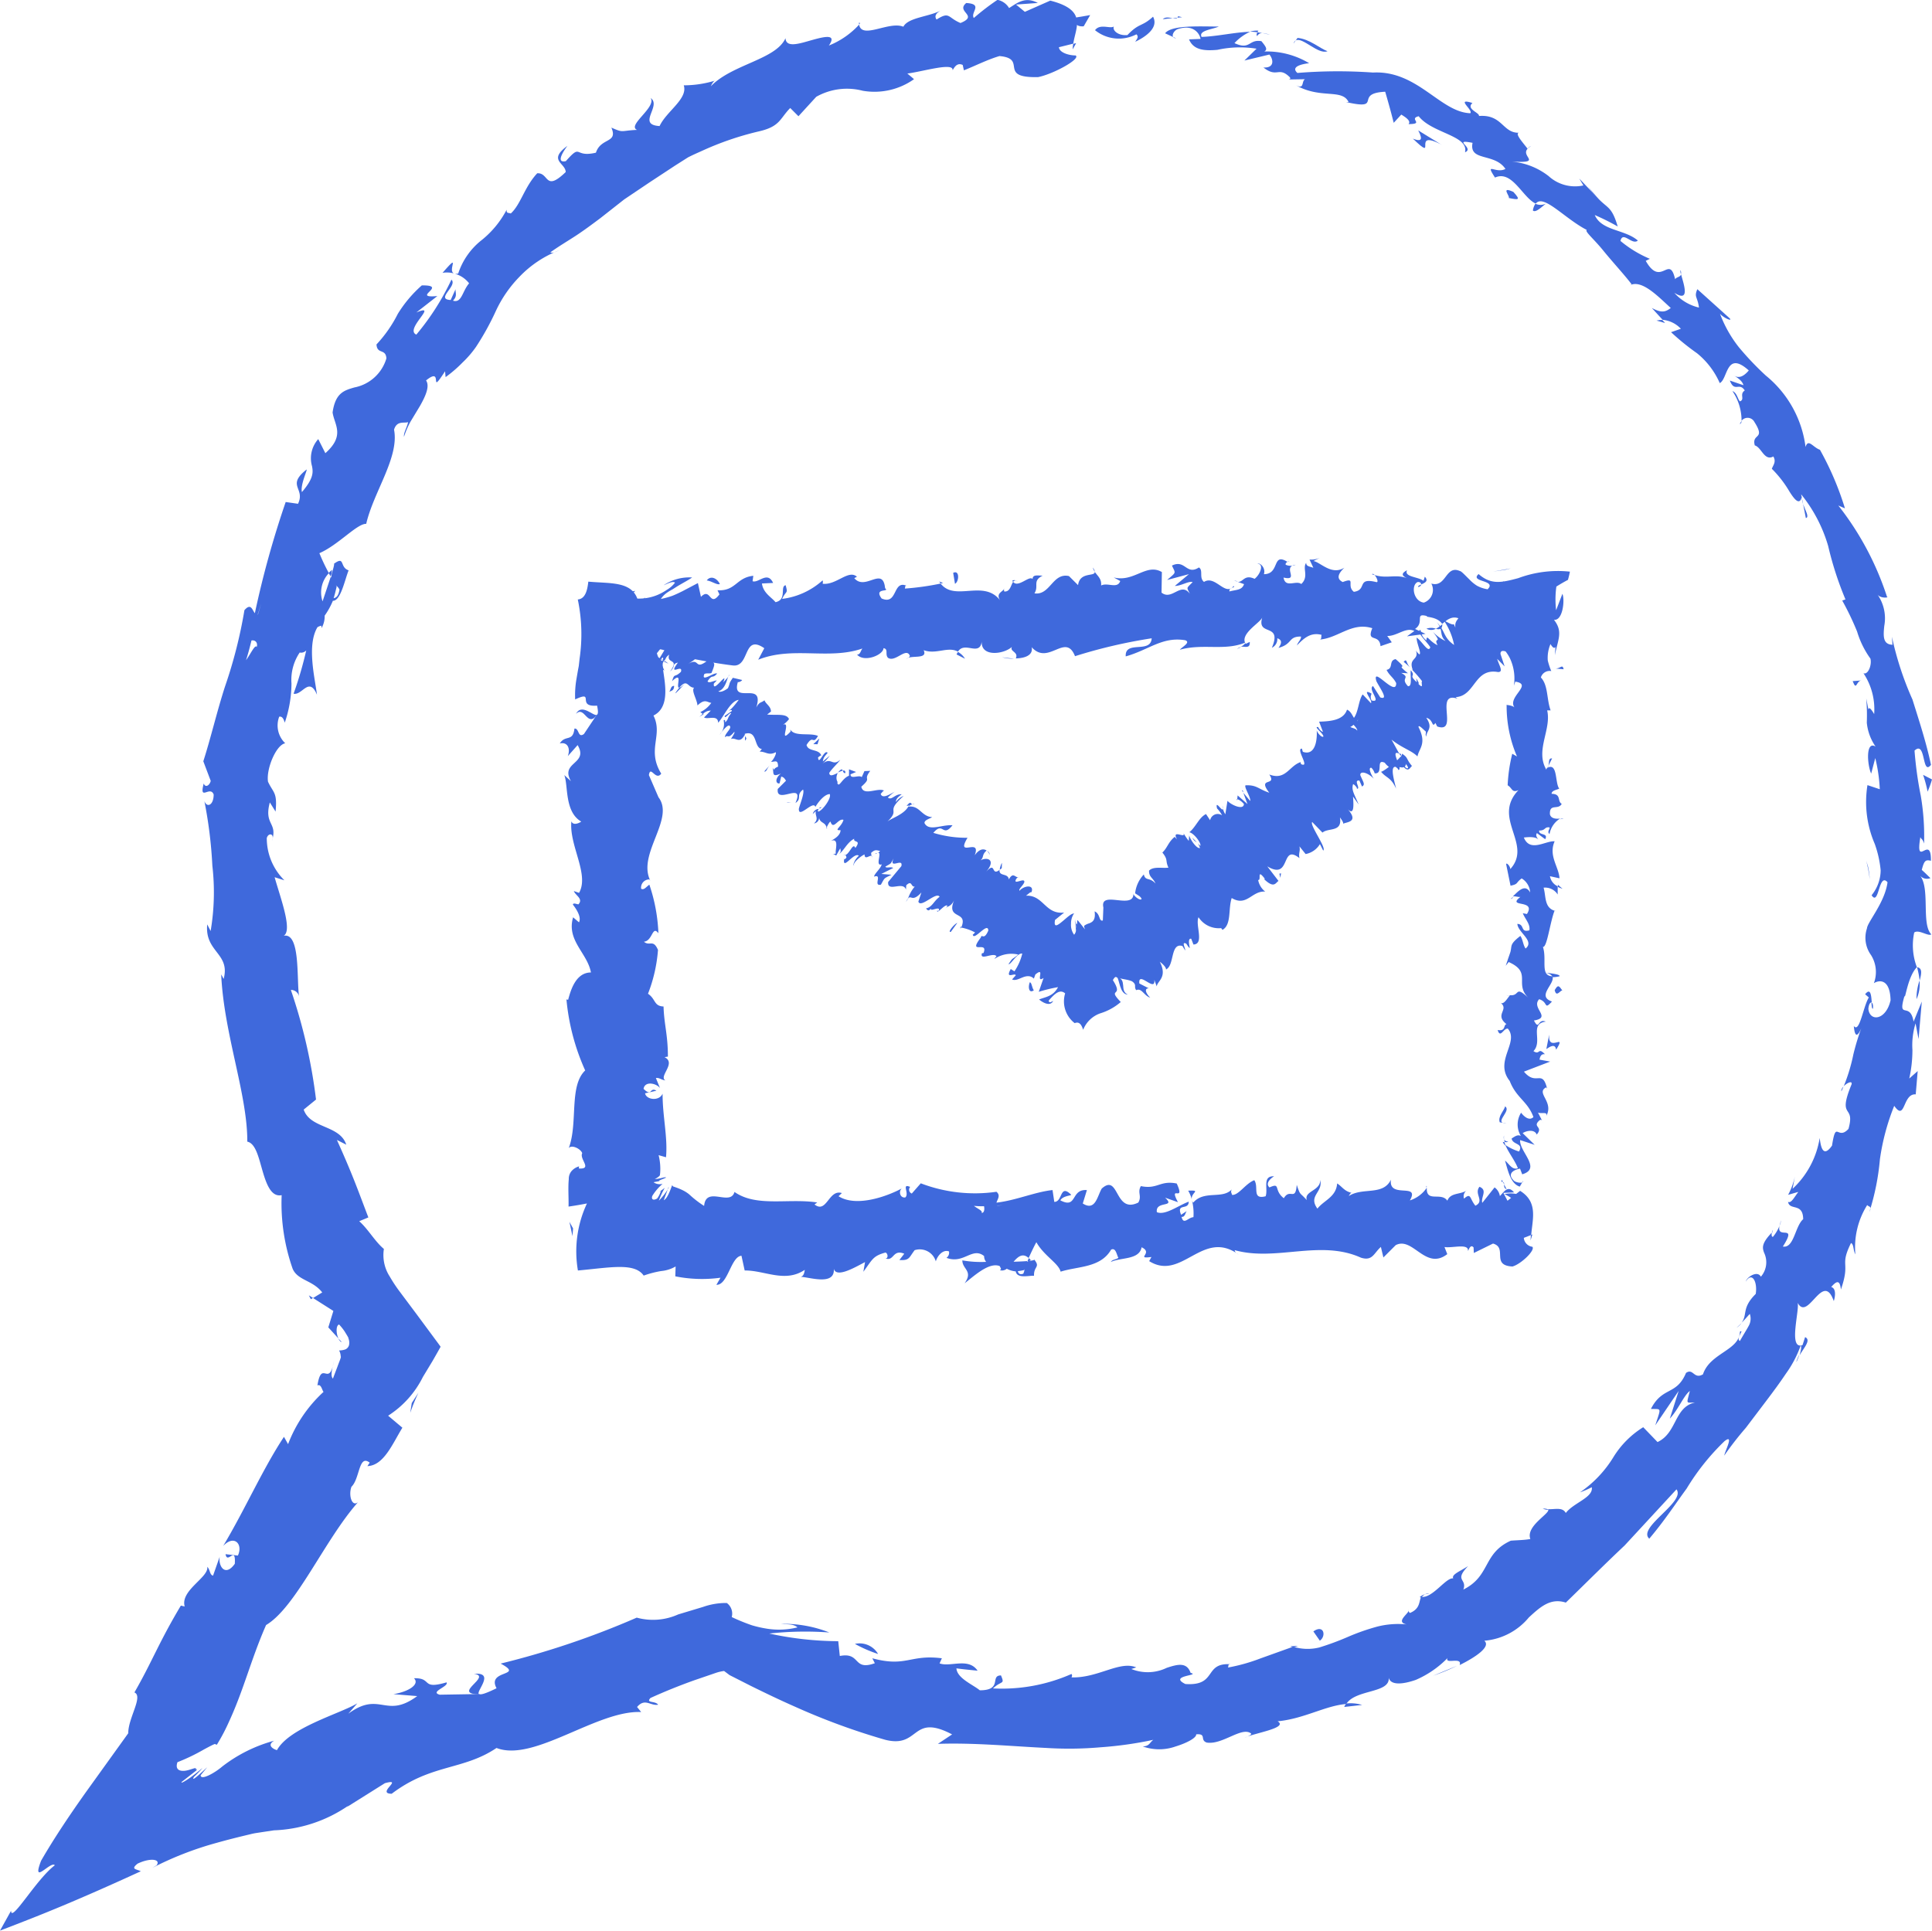
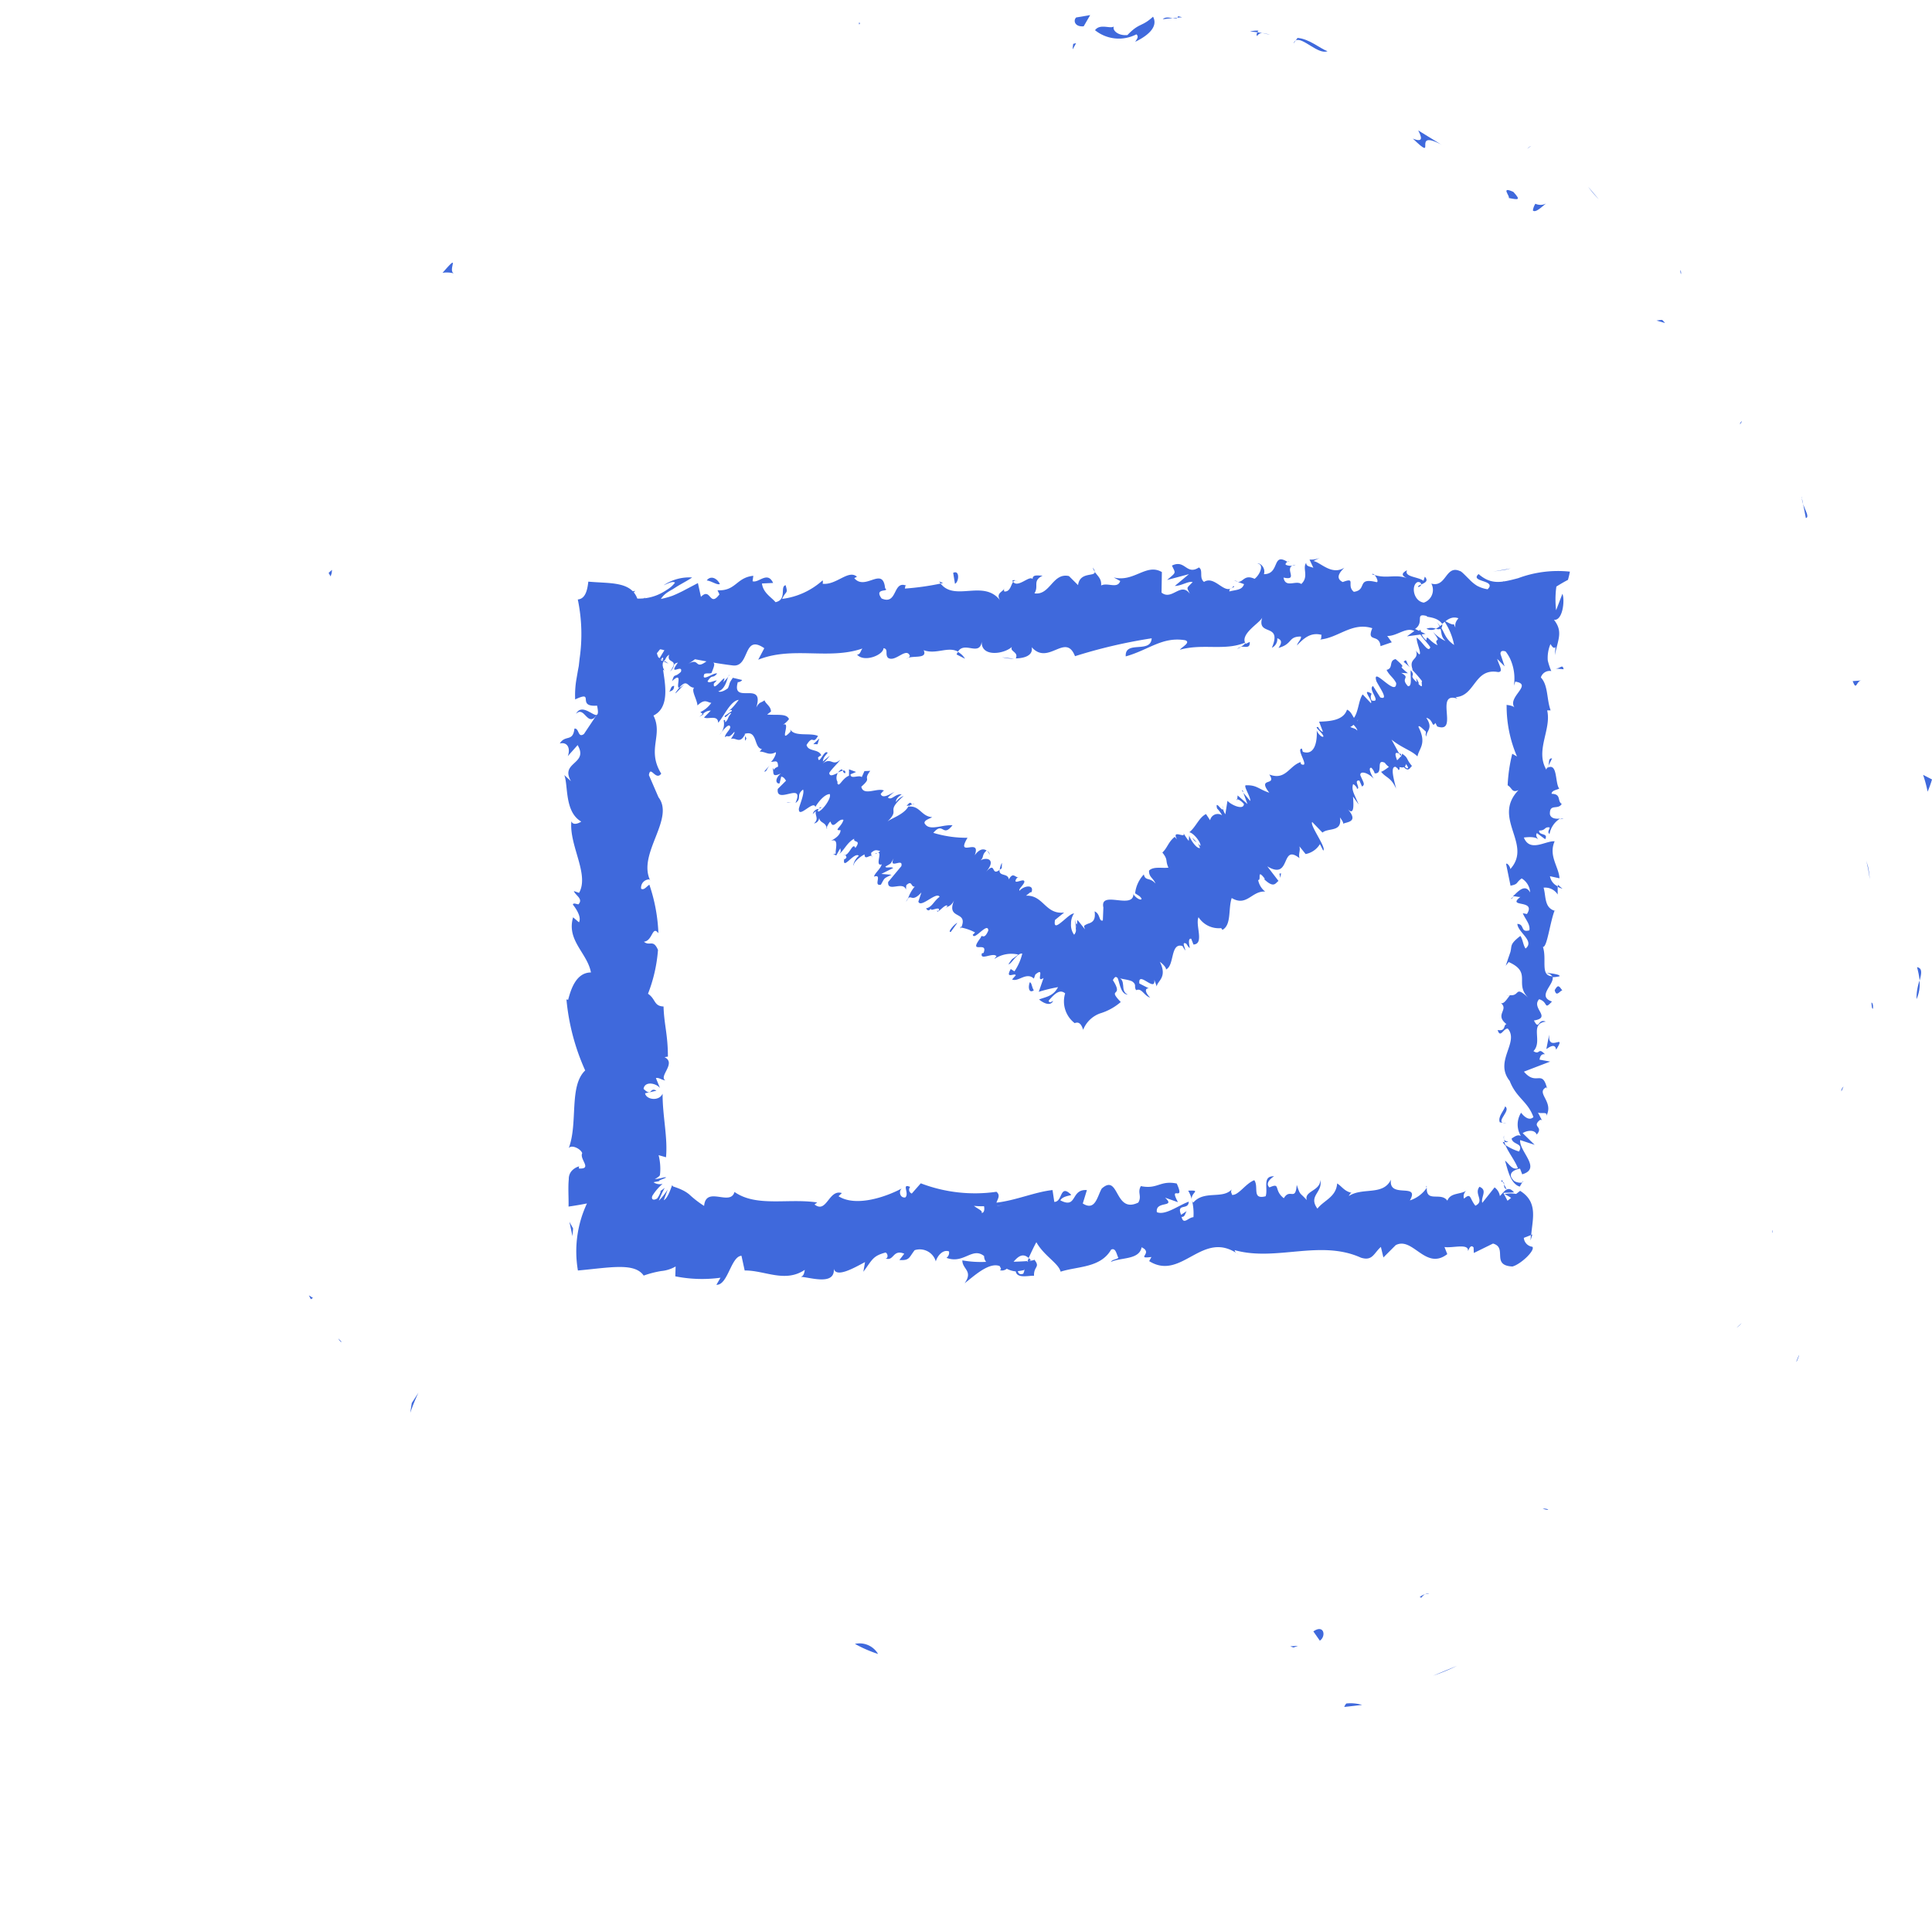
<svg xmlns="http://www.w3.org/2000/svg" id="Raggruppa_58" data-name="Raggruppa 58" width="47" height="46.973" viewBox="0 0 47 46.973">
  <defs>
    <clipPath id="clip-path">
      <rect id="Rettangolo_91" data-name="Rettangolo 91" width="47" height="46.973" fill="#3f69dc" />
    </clipPath>
  </defs>
  <g id="Raggruppa_58-2" data-name="Raggruppa 58" transform="translate(0 0)" clip-path="url(#clip-path)">
    <path id="Tracciato_172" data-name="Tracciato 172" d="M61.717.923c-.077.073-.035.235.183.215l.158-.273Z" transform="translate(-35.537 -0.498)" fill="#3f69dc" />
    <path id="Tracciato_173" data-name="Tracciato 173" d="M63.826,1.568c.259-.123.577-.346.434-.611-.278.256-.331.14-.623.447-.217.022-.372-.109-.331-.21-.079.068-.336-.078-.457.092a.924.924,0,0,0,1.006.1c.075.066-.007.135-.029.186" transform="translate(-36.21 -0.551)" fill="#3f69dc" />
    <path id="Tracciato_174" data-name="Tracciato 174" d="M103.451,28.745l-.028-.134a.372.372,0,0,0,.028.134" transform="translate(-59.587 -16.484)" fill="#3f69dc" />
    <path id="Tracciato_175" data-name="Tracciato 175" d="M107.451,57.7c.008-.1-.014-.14-.038-.148.005.09.011.165.038.148" transform="translate(-61.886 -33.161)" fill="#3f69dc" />
    <path id="Tracciato_176" data-name="Tracciato 176" d="M105.688,62.483l.049-.115c-.036.039-.062.081-.049.115" transform="translate(-60.89 -35.933)" fill="#3f69dc" />
    <path id="Tracciato_177" data-name="Tracciato 177" d="M103.489,28.927l.067.343c.093-.019-.014-.186-.067-.343" transform="translate(-59.625 -16.666)" fill="#3f69dc" />
    <path id="Tracciato_178" data-name="Tracciato 178" d="M71.941,1.758a.54.54,0,0,0-.2.024c.062,0,.121.008.182.016a.3.3,0,0,1,.021-.04" transform="translate(-41.332 -1.012)" fill="#3f69dc" />
    <path id="Tracciato_179" data-name="Tracciato 179" d="M95.285,18.44l-.069-.075a.641.641,0,0,0-.139.016Z" transform="translate(-54.778 -10.581)" fill="#3f69dc" />
    <path id="Tracciato_180" data-name="Tracciato 180" d="M87.981,11.85c.07.066.234-.109.323-.172a.294.294,0,0,1-.262.007.391.391,0,0,0-.061.165" transform="translate(-50.69 -6.728)" fill="#3f69dc" />
    <path id="Tracciato_181" data-name="Tracciato 181" d="M73.777,4.556l-.126,0c.033,0,.087,0,.126,0" transform="translate(-42.434 -2.625)" fill="#3f69dc" />
    <path id="Tracciato_182" data-name="Tracciato 182" d="M99.9,24.168a.185.185,0,0,0-.047.078.123.123,0,0,0,.047-.078" transform="translate(-57.528 -13.924)" fill="#3f69dc" />
    <path id="Tracciato_183" data-name="Tracciato 183" d="M49.292,1.309a.224.224,0,0,0,.011.041c.02-.03.024-.049-.011-.041" transform="translate(-28.399 -0.753)" fill="#3f69dc" />
    <path id="Tracciato_184" data-name="Tracciato 184" d="M61.65,2.478l-.07.017a.813.813,0,0,0-.014.134Z" transform="translate(-35.471 -1.428)" fill="#3f69dc" />
    <path id="Tracciato_185" data-name="Tracciato 185" d="M101.7,70.669l.011-.013c.019-.1,0-.05-.011.013" transform="translate(-58.592 -40.674)" fill="#3f69dc" />
-     <path id="Tracciato_186" data-name="Tracciato 186" d="M27.04,96.072c.467.059-.551.488.124.5-.087-.068.415-.544-.124-.5" transform="translate(-15.513 -55.349)" fill="#3f69dc" />
    <path id="Tracciato_187" data-name="Tracciato 187" d="M72.469,1.9c.06.012.12.026.18.044a.638.638,0,0,0-.18-.044" transform="translate(-41.753 -1.095)" fill="#3f69dc" />
    <path id="Tracciato_188" data-name="Tracciato 188" d="M27.489,97.25v0h0" transform="translate(-15.838 -56.03)" fill="#3f69dc" />
    <path id="Tracciato_189" data-name="Tracciato 189" d="M88.549,86.592a.29.29,0,0,0,.134.03c-.017-.018-.051-.029-.134-.03" transform="translate(-51.017 -49.889)" fill="#3f69dc" />
    <path id="Tracciato_190" data-name="Tracciato 190" d="M99.794,75.947l-.125.114a.632.632,0,0,0,.125-.114" transform="translate(-57.424 -43.756)" fill="#3f69dc" />
    <path id="Tracciato_191" data-name="Tracciato 191" d="M81.71,91.472c-.089.023-.131.006-.228.088a.141.141,0,0,0,.046.01.2.2,0,0,1,.181-.1" transform="translate(-46.945 -52.701)" fill="#3f69dc" />
    <path id="Tracciato_192" data-name="Tracciato 192" d="M74.059,94.485a.7.7,0,0,0,.078.03l.108-.041Z" transform="translate(-42.669 -54.431)" fill="#3f69dc" />
    <path id="Tracciato_193" data-name="Tracciato 193" d="M25.4,15.326a.658.658,0,0,1,.276.014c-.163-.072.183-.541-.276-.014" transform="translate(-14.634 -8.688)" fill="#3f69dc" />
    <path id="Tracciato_194" data-name="Tracciato 194" d="M72.138,1.946a.135.135,0,0,1,.133-.072l-.128-.019c-.018.032-.028.064-.006.091" transform="translate(-41.554 -1.069)" fill="#3f69dc" />
    <path id="Tracciato_195" data-name="Tracciato 195" d="M82.836,95.62l-.582.241a5.024,5.024,0,0,0,.582-.241" transform="translate(-47.39 -55.091)" fill="#3f69dc" />
    <path id="Tracciato_196" data-name="Tracciato 196" d="M19.5,76.9c-.007-.008,0,.013-.005.005l-.025-.027-.05-.053a.268.268,0,0,0,.043.065.143.143,0,0,0,.026.023c0-.006,0-.015.011-.014" transform="translate(-11.189 -44.26)" fill="#3f69dc" />
    <path id="Tracciato_197" data-name="Tracciato 197" d="M77.588,97.811a.98.98,0,0,0-.384-.035.258.258,0,0,0-.05.084Z" transform="translate(-44.452 -56.33)" fill="#3f69dc" />
    <path id="Tracciato_198" data-name="Tracciato 198" d="M26.056,15.7h0Z" transform="translate(-15.01 -9.043)" fill="#3f69dc" />
-     <path id="Tracciato_199" data-name="Tracciato 199" d="M13.806,3.548c-.489.356-.047.418-.044.639-.512.493-.4.011-.693.03-.312.333-.4.758-.643.978-.052-.022-.112.006-.1-.093a2.333,2.333,0,0,1-.6.734,1.714,1.714,0,0,0-.579.82.178.178,0,0,1-.1,0,.671.671,0,0,1,.365.238c-.171.2-.178.489-.393.422.111-.113.059-.179.063-.278l-.118.262c-.382-.017.176-.345.018-.495a6.128,6.128,0,0,1-.854,1.337c-.3-.13.565-.777,0-.538l.512-.4c-.668.06.287-.269-.379-.259a3.053,3.053,0,0,0-.584.693,3.169,3.169,0,0,1-.518.743c.014.249.226.093.241.34a1.012,1.012,0,0,1-.781.707c-.242.072-.459.126-.528.608.043.3.312.557-.176.991l-.173-.343a.7.7,0,0,0-.152.657c.03.154.039.3-.245.632-.049-.193.183-.628.095-.534-.472.385-.007.438-.19.819l-.3-.043A23.174,23.174,0,0,0,6.2,14.92c-.064-.075-.093-.259-.254-.073A11.42,11.42,0,0,1,5.475,16.7c-.2.618-.344,1.247-.529,1.823l.18.476c-.02.1-.125.183-.17.064-.118.452.156.039.242.268,0,.26-.161.332-.226.161a10.754,10.754,0,0,1,.194,1.572,5.647,5.647,0,0,1-.042,1.589l-.083-.161c-.064.676.567.7.4,1.326l-.06-.11c.064,1.442.641,2.92.635,4.069.206.044.277.392.373.72s.214.634.463.582a4.819,4.819,0,0,0,.268,1.793c.127.287.484.272.719.574l-.223.136.494.314-.123.4.247.271c-.063-.13-.061-.32.015-.341a1.265,1.265,0,0,1,.137.172l.061.1.028.05s0,0,0,.013a.277.277,0,0,1,.015.17.161.161,0,0,1-.086.1.45.45,0,0,1-.155.026.325.325,0,0,1,.04.149c.02,0-.044.145-.076.236l-.114.3c-.076-.078,0-.279.029-.457-.116.718-.3-.035-.406.623.094-.041.111.118.149.157a3.336,3.336,0,0,0-.863,1.272l-.1-.178c-.519.786-.938,1.75-1.479,2.656.265-.283.49-.049.358.233l-.3-.034c.045.259.254-.225.225.234-.228.323-.405.068-.367-.173l-.162.461c-.085-.018-.065-.137-.141-.216.047.257-.661.571-.549.967L4.4,39.065c-.541.906-.7,1.367-1.13,2.113.221.094-.153.621-.15.993L2.1,43.59c-.376.528-.777,1.121-1.1,1.682-.127.33-.056.309.046.242s.239-.188.288-.131C.884,45.719.267,46.8.27,46.488L0,46.973c.582-.223,1.021-.395,1.532-.609s1.1-.471,1.893-.835c-.107-.056-.256-.044-.077-.186.311-.149.572-.109.461.042l-.1.06a8.017,8.017,0,0,1,1.556-.606c.262-.074.534-.142.821-.21a1.472,1.472,0,0,1,.17-.034l.136-.021.272-.041a3.406,3.406,0,0,0,1.817-.605l-.047.041.929-.583c.477-.131-.223.253.166.257.965-.731,1.736-.566,2.55-1.114.909.355,2.445-.924,3.519-.874l-.1-.123c.192-.225.322-.023.512-.055-.065-.1-.308-.033-.186-.164.345-.157.7-.3,1.063-.43l.549-.188a1.052,1.052,0,0,1,.179-.039l.133.1.52.264c.349.172.7.341,1.061.5a16.369,16.369,0,0,0,2.206.81c.85.215.626-.657,1.627-.131l-.346.23c.888-.03,1.764.057,2.647.1a8.775,8.775,0,0,0,1.315-.017,9.185,9.185,0,0,0,1.279-.181c-.095.07-.091.153-.257.161a1.192,1.192,0,0,0,.8,0c.281-.086.509-.212.5-.295.263-.021.081.139.255.2.38.064.85-.393,1.076-.223.039.027-.087.08-.15.106.217-.113,1.072-.236.8-.4.642-.06,1.155-.379,1.67-.421.225-.361,1.066-.255,1.033-.638.047.187.337.163.655.053a2.415,2.415,0,0,0,.775-.532c-.072.163.367-.043.295.17.415-.206.763-.454.6-.592a1.572,1.572,0,0,0,1.083-.566c.284-.262.529-.481.9-.362.5-.486.966-.953,1.429-1.388l1.263-1.367c.233.305-.965.929-.662,1.2.382-.452.637-.85.909-1.219a5.664,5.664,0,0,1,.923-1.155c.238-.184.012.234-.008.352a7.914,7.914,0,0,1,.525-.675l.5-.66c.164-.217.323-.431.47-.651a2.723,2.723,0,0,0,.365-.693c.028.022,0,.137-.027.243.095-.18.292-.373.134-.446l-.063.194c-.376.132-.032-.961-.131-1.055.253.543.623-.786.892-.015.041-.131.055-.313-.063-.343.131-.151.211-.181.236.061.241-.694-.042-.548.246-1.132.075.039.047.171.106.276a1.935,1.935,0,0,1,.288-1.2c.032.049.125.02.053.167a5.912,5.912,0,0,0,.256-1.28,5.535,5.535,0,0,1,.348-1.3c.276.395.2-.306.523-.279l.048-.567-.205.181a3.221,3.221,0,0,0,.077-.692A1.8,1.8,0,0,1,46.6,24.9l.073.381.079-.912-.2.488c-.087-.509-.4-.017-.22-.629.012.131.075-.468.3-.695v0a1.5,1.5,0,0,1-.065-.843c.106-.085.345.1.416.044-.252-.253-.016-1.141-.284-1.441a.225.225,0,0,0,.263.073c-.07-.067-.133-.132-.211-.2.058-.223.089-.256.223-.222.006-.675-.39.221-.257-.578.02.061.051.031.09.159a5.811,5.811,0,0,0-.08-1.162,9.023,9.023,0,0,1-.152-1.1c.282-.261.175.628.4.347-.11-.529-.286-1.065-.45-1.589a7.671,7.671,0,0,1-.5-1.528l.014.195c-.234-.008-.227-.205-.2-.459a1.01,1.01,0,0,0-.167-.766c.075.108.293.076.234.06A7.164,7.164,0,0,0,44.721,12.3l.161.069a7.279,7.279,0,0,0-.608-1.425c-.17-.058-.286-.285-.35-.067a2.674,2.674,0,0,0-.964-1.736,7.154,7.154,0,0,1-.655-.688,3,3,0,0,1-.462-.817c.1.108.313.195.234.108l-.785-.707c-.087.195.006.183.039.447a1.142,1.142,0,0,1-.6-.359c.4.251.225-.22.165-.448-.02.067-.114.062-.145.118-.143-.625-.34.216-.715-.448l.1-.049a2.823,2.823,0,0,1-.715-.435c.057-.254.286.116.423-.01-.322-.276-.88-.232-1.048-.62a5.607,5.607,0,0,1,.558.278c-.141-.477-.239-.438-.456-.662l.021.023-.5-.527.1.168a.953.953,0,0,1-.846-.228,1.7,1.7,0,0,0-.9-.353c.777.044.209-.121.389-.312-.118-.155-.315-.368-.211-.389-.4.009-.4-.452-.972-.408.02-.082-.323-.165-.159-.316-.43-.135.029.174-.053.249-.731-.026-1.284-1.047-2.366-.99a12.107,12.107,0,0,0-1.839.01c-.214-.192.286-.237.286-.237a2,2,0,0,0-1.091-.285c.093-.05.028-.13-.07-.251-.316-.055-.266.227-.656.047a1.184,1.184,0,0,1,.38-.276c-.39.013-.786.111-1.18.125-.081-.158.264-.181.418-.252-.448,0-1.15-.043-1.305.164l.266.123c-.157-.013-.059-.207.063-.231.395-.121.525.16.532.245l-.279.011c.107.262.376.283.693.254a2.543,2.543,0,0,1,.949-.027l-.295.288.608-.146c.1.12.127.331-.145.315.335.266.365-.036.64.236.028.038.007.05-.029.056l.4-.007c-.092.053-.008.255-.218.148.6.341,1.121.075,1.278.408h-.06c.924.211.17-.214.951-.251.074.254.143.5.207.756l.184-.2c.084.051.25.153.176.231.4,0-.01-.13.248-.191.323.417,1.225.468,1.126.877.245-.1-.333-.33.184-.23-.093.462.534.236.8.635-.232.127-.511-.185-.254.21.417-.19.669.486.991.634.189-.243.7.361,1.241.64-.054.037.168.214.4.5s.524.6.691.822l-.047.027c.293-.155.689.269,1,.55-.146.116-.25.111-.461,0l.263.288A.7.7,0,0,1,40.891,8l-.239.083a5.874,5.874,0,0,0,.631.512,1.935,1.935,0,0,1,.554.727c.2-.1.151-.807.706-.308-.078.092-.223.233-.375.111.049.04.211.119.245.248l-.331-.113c.115.3.229.031.363.241-.139.094.013.216-.117.265-.051-.041-.072-.212-.182-.249a1.277,1.277,0,0,1,.221.722.186.186,0,0,1,.314.031c.282.441-.075.264.008.568.164.045.232.39.451.269.078.132-.008.215-.036.3a2.716,2.716,0,0,1,.427.551c.129.206.245.34.3.141l-.015-.071c.01.009.017.023.029.035v0a3.587,3.587,0,0,1,.629,1.222,8.135,8.135,0,0,0,.421,1.3l-.079.027a6.882,6.882,0,0,1,.362.755,2.2,2.2,0,0,0,.324.658c.039.153-.056.4-.169.356a1.583,1.583,0,0,1,.26.994c-.214-.367-.084.158-.193-.381a4.755,4.755,0,0,1,.014.59,1.228,1.228,0,0,0,.214.582c-.24-.152-.209.423-.108.657l.1-.378a3.942,3.942,0,0,1,.11.758l-.3-.1a2.574,2.574,0,0,0,.177,1.429,2.632,2.632,0,0,1,.144.642.974.974,0,0,1-.22.608c.183.284.168-.568.387-.316-.064.494-.493.976-.5,1.122a.718.718,0,0,0,.1.652.776.776,0,0,1,.068.682c.113-.074.393-.127.406.416-.112.49-.507.527-.54.21.009-.117.049-.167.082-.157-.012-.162-.024-.371-.161-.2l.09.078c-.138.222-.226.88-.365.694.031.376.14.188.23-.072a5.863,5.863,0,0,0-.241.763,4.336,4.336,0,0,1-.234.775c.078-.083.216-.144.19-.045-.36.874.1.461-.075,1.083-.271.294-.3-.239-.4.406-.232.332-.279-.016-.3-.186a2.152,2.152,0,0,1-.66,1.238l.056-.3a1.673,1.673,0,0,1-.164.446L43.748,29c-.109.146-.175.281-.25.242.039.222.365.012.368.422-.2.172-.222.715-.494.665.406-.637-.273-.05-.039-.638a1,1,0,0,1-.2.4c-.038.01-.038-.048-.031-.1-.253.265-.231.368-.186.49a.535.535,0,0,1-.079.582c-.081-.156-.334,0-.369.119.156-.251.29.006.244.3-.349.346-.194.5-.344.7.072-.067.132-.142.2-.214a.356.356,0,0,1-.023.284c-.053.1-.134.224-.217.374-.113-.045.119-.292,0-.225-.012.457-.729.516-.9,1.038-.223.129-.234-.159-.412-.035-.234.556-.572.324-.854.876.264.01.251-.05.106.4l.569-.838-.215.674c.209-.225.338-.561.487-.673-.083.335-.1.281.126.281-.51.11-.433.739-.912.962l-.348-.361a2.228,2.228,0,0,0-.721.721,2.824,2.824,0,0,1-.818.864,2.181,2.181,0,0,0,.287-.125c.044.25-.442.377-.632.627-.079-.15-.268-.084-.433-.092.085.091-.549.4-.429.725-.151.028-.319.028-.475.041-.689.311-.488.858-1.155,1.189.1-.269-.237-.205.116-.571-.2.129-.41.205-.362.3-.174-.033-.506.493-.779.448-.061.111-.017.284-.272.392-.041-.018-.033-.076-.033-.076.034.075-.345.291-.052.355a2.059,2.059,0,0,0-.7.05,5.239,5.239,0,0,0-.723.252,6.693,6.693,0,0,1-.7.259,1.186,1.186,0,0,1-.635-.019l-.8.287a4.37,4.37,0,0,1-.785.22c.021-.054-.014-.082.08-.079-.686-.053-.326.535-1.118.48-.423-.209.383-.206.128-.271-.092-.265-.312-.212-.582-.122a1.062,1.062,0,0,1-.86.028l.12-.039c-.4-.171-.932.263-1.576.243,0,0,.031-.048,0-.083a4.194,4.194,0,0,1-1.91.351c.214-.2.291-.086.195-.316-.278,0,.05.361-.515.362-.168-.139-.553-.292-.569-.534.171.024.343.039.515.057-.224-.329-.662-.08-.925-.178l.056-.124c-.779-.1-.861.224-1.692,0l.061.12c-.543.195-.334-.277-.852-.176l-.038-.36a7.971,7.971,0,0,1-1.678-.186,8.037,8.037,0,0,1,1.461-.026A3,3,0,0,0,19,39.51c.127.014.3-.006.4.085a1.851,1.851,0,0,1-.715.036,2.8,2.8,0,0,1-.394-.087,4.815,4.815,0,0,1-.49-.2.319.319,0,0,0-.12-.342,1.661,1.661,0,0,0-.576.095l-.607.183a1.49,1.49,0,0,1-1.008.078,20.492,20.492,0,0,1-3.31,1.118c.6.321-.351.141-.1.6-.272.133-.383.163-.42.141l-.963.016c-.255-.069.231-.2.166-.3-.634.185-.334-.114-.792-.1.147.145-.126.327-.5.387l.579.047c-.774.57-.9-.141-1.678.429l.221-.253c-.416.251-1.656.59-1.955,1.139-.1-.028-.252-.124-.067-.23a3.59,3.59,0,0,0-1.268.631c-.181.156-.522.345-.522.209L5.04,43c-.077.066-.42.4-.321.232a2.009,2.009,0,0,0,.206-.216c-.046.039-.169.143-.293.231s-.244.158-.211.107l.359-.28c.011-.029.006-.037-.022-.027.042-.072-.128.023-.261.037s-.241-.033-.18-.209a4.671,4.671,0,0,0,.641-.308c.145-.078.22-.117.267-.135l.05.019a4.7,4.7,0,0,0,.294-.557c.12-.26.221-.517.314-.774.187-.514.347-1.03.59-1.582C7.2,39.108,7.9,37.461,8.709,36.55c-.151.122-.235-.174-.159-.376.208-.2.173-.8.444-.586l-.056.083c.4-.011.614-.551.851-.934l-.347-.292a2.367,2.367,0,0,0,.846-.943l.237-.392.114-.2.056-.1c.006-.016.026-.033.02-.049l-.034-.047-.548-.741-.406-.543a3.52,3.52,0,0,1-.245-.37.96.96,0,0,1-.143-.672c-.222-.186-.381-.481-.6-.675l.222-.092c-.267-.7-.386-1.046-.765-1.885l.228.115c-.159-.484-.877-.385-1.036-.854l.3-.244a13.169,13.169,0,0,0-.612-2.667.2.2,0,0,1,.2.161c-.066-.426.046-1.654-.425-1.463.317-.036-.031-.937-.17-1.44l.238.075a1.439,1.439,0,0,1-.429-1.028c.038-.139.2-.114.125.069.147-.459-.2-.376-.051-.936l.14.223c.046-.476-.053-.446-.184-.727-.048-.313.2-.9.419-.935a.6.6,0,0,1-.147-.646c.085-.022.119.089.135.145a2.975,2.975,0,0,0,.164-.953,1.186,1.186,0,0,1,.2-.754.167.167,0,0,0,.159-.052,9.146,9.146,0,0,1-.308,1.054c.213.046.376-.431.569.025-.052-.417-.251-1.2.011-1.642a.275.275,0,0,1,.095-.038l.006.056a.559.559,0,0,0,.075-.3,1.836,1.836,0,0,0,.2-.362c.189.007.289-.508.383-.741-.229-.072-.075-.369-.367-.152.03-.032.01.056-.039.22a.437.437,0,0,0-.014.111l-.014-.024-.2.6a.679.679,0,0,1,.154-.686,4.636,4.636,0,0,1-.231-.486c.461-.2.916-.722,1.139-.714.178-.777.808-1.618.677-2.292.069-.225.241-.15.342-.182-.029.135-.114.262-.1.356a2.138,2.138,0,0,1,.158-.368l.23-.381c.143-.251.242-.484.149-.622.451-.367.039.428.462-.223l.013.142a3.148,3.148,0,0,0,.416-.359,2.446,2.446,0,0,0,.327-.381,6.56,6.56,0,0,0,.477-.863,2.994,2.994,0,0,1,.577-.838,2.656,2.656,0,0,1,.97-.645c-.111.049-.167.075-.219.051.2-.144.409-.267.613-.4s.4-.28.6-.429l.584-.459.617-.415.622-.409.315-.2c.11-.056.223-.106.335-.156A7.31,7.31,0,0,1,18.451,3.2c.532-.12.515-.31.773-.571l.2.2.433-.473a1.518,1.518,0,0,1,1.13-.147,1.666,1.666,0,0,0,1.248-.281c-.054-.05-.108-.092-.162-.138.363-.044,1.132-.281,1.1-.081.032-.036.092-.2.247-.128l.029.131c.285-.113.57-.26.865-.347.7.062-.059.535.939.512.362-.07,1.052-.445.913-.527-.153,0-.392-.064-.406-.2l.35-.087c.058-.4.352-.816-.56-1.047l-.618.273L24.717.112l.531-.039c-.311-.165-.5,0-.7.124a.426.426,0,0,0-.282-.2,5.791,5.791,0,0,0-.576.442C23.6.3,23.93.1,23.506.074c-.264.217.316.3-.14.487-.319-.133-.257-.29-.582-.085-.066-.093,0-.168.131-.234-.294.168-.82.178-.939.409C21.625.507,20.965.968,20.9.6a2.006,2.006,0,0,1-.736.509c.193-.277-.074-.227-.384-.141s-.658.213-.671-.038c-.234.523-1.295.63-1.817,1.17.022-.046.063-.138.127-.145a2.621,2.621,0,0,1-.785.122c.106.329-.421.63-.588.991-.564-.033.057-.49-.218-.683.149.224-.584.668-.33.776-.414.019-.317.08-.625-.055.166.385-.256.238-.376.61-.549.129-.333-.244-.732.206-.3.064.037-.37.037-.37m-7.532,11.4h0l.084-.269-.079.27m-.29,1.111c.044-.133.089-.3.133-.48.089-.017.16.049.127.158-.038-.075-.15.173-.26.322m2.274-1.719c-.026.169-.089.2-.142.21.023-.076.047-.166.074-.286-.007-.008-.013-.021-.021-.029a.312.312,0,0,1,.089.106" transform="translate(0 -0.001)" fill="#3f69dc" />
    <path id="Tracciato_200" data-name="Tracciato 200" d="M18.938,32.783a.337.337,0,0,1,.008-.072.829.829,0,0,0-.085.075l.049.084.028-.087" transform="translate(-10.867 -18.846)" fill="#3f69dc" />
    <path id="Tracciato_201" data-name="Tracciato 201" d="M103.412,28.507l.005.023a.141.141,0,0,1,.009-.059.181.181,0,0,1-.014.036" transform="translate(-59.58 -16.403)" fill="#3f69dc" />
    <path id="Tracciato_202" data-name="Tracciato 202" d="M17.779,74.45l.052-.031-.1-.063Z" transform="translate(-10.217 -42.84)" fill="#3f69dc" />
    <path id="Tracciato_203" data-name="Tracciato 203" d="M96.457,15.6a.161.161,0,0,0-.012-.1.209.209,0,0,0,.012.1" transform="translate(-55.564 -8.929)" fill="#3f69dc" />
    <path id="Tracciato_204" data-name="Tracciato 204" d="M91.41,11.028l-.256-.3a2.71,2.71,0,0,0,.256.3" transform="translate(-52.518 -6.182)" fill="#3f69dc" />
    <path id="Tracciato_205" data-name="Tracciato 205" d="M87.753,8.379a.3.3,0,0,0-.089.065l0,0Z" transform="translate(-50.507 -4.828)" fill="#3f69dc" />
    <path id="Tracciato_206" data-name="Tracciato 206" d="M103.173,77.769a.417.417,0,0,0-.034.076c-.077.18-.005.07.034-.076" transform="translate(-59.404 -44.806)" fill="#3f69dc" />
    <path id="Tracciato_207" data-name="Tracciato 207" d="M110.028,55.519a2.121,2.121,0,0,1,.064.326c.045-.171.07-.306-.064-.326" transform="translate(-63.392 -31.987)" fill="#3f69dc" />
    <path id="Tracciato_208" data-name="Tracciato 208" d="M83.692,95.552v0l-.063.031Z" transform="translate(-48.182 -55.049)" fill="#3f69dc" />
    <path id="Tracciato_209" data-name="Tracciato 209" d="M110,56.74a.876.876,0,0,0,.073-.452,1.355,1.355,0,0,0-.073.452" transform="translate(-63.377 -32.43)" fill="#3f69dc" />
    <path id="Tracciato_210" data-name="Tracciato 210" d="M67.692.955l-.1-.025a.051.051,0,0,1-.017.036Z" transform="translate(-38.934 -0.536)" fill="#3f69dc" />
    <path id="Tracciato_211" data-name="Tracciato 211" d="M67.42,1.016l-.114.011c.051.008.1.013.114-.011" transform="translate(-38.778 -0.585)" fill="#3f69dc" />
    <path id="Tracciato_212" data-name="Tracciato 212" d="M66.738,1.048c.081-.013.16-.017.241-.027-.081-.012-.181-.038-.241.027" transform="translate(-38.451 -0.58)" fill="#3f69dc" />
    <path id="Tracciato_213" data-name="Tracciato 213" d="M74.246,2.393l.053-.076a.137.137,0,0,0-.053.076" transform="translate(-42.777 -1.335)" fill="#3f69dc" />
    <path id="Tracciato_214" data-name="Tracciato 214" d="M75.143,2.5c-.189-.069-.44-.3-.729-.323l-.043.06c.164-.09.547.355.772.263" transform="translate(-42.849 -1.254)" fill="#3f69dc" />
    <path id="Tracciato_215" data-name="Tracciato 215" d="M81.8,7.839l-.576-.354c.068.135.152.313-.13.2.639.613-.07-.262.707.153" transform="translate(-46.723 -4.312)" fill="#3f69dc" />
    <path id="Tracciato_216" data-name="Tracciato 216" d="M86.631,10.955c-.329-.15-.068.115-.113.148.238.047.3.058.113-.148" transform="translate(-49.815 -6.286)" fill="#3f69dc" />
    <path id="Tracciato_217" data-name="Tracciato 217" d="M106.553,39.057l-.22.017c.1.258.082-.017.22-.017" transform="translate(-61.263 -22.502)" fill="#3f69dc" />
    <path id="Tracciato_218" data-name="Tracciato 218" d="M110.483,44.893a2.533,2.533,0,0,0,.108-.3l-.217-.112a3.016,3.016,0,0,1,.11.409" transform="translate(-63.591 -25.629)" fill="#3f69dc" />
    <path id="Tracciato_219" data-name="Tracciato 219" d="M107.15,49.527l-.037-.118a3.16,3.16,0,0,1,.085.451,1.96,1.96,0,0,0-.047-.333" transform="translate(-61.713 -28.467)" fill="#3f69dc" />
    <path id="Tracciato_220" data-name="Tracciato 220" d="M75.38,93.567l.158.226c.161-.11.1-.408-.158-.226" transform="translate(-43.43 -53.875)" fill="#3f69dc" />
    <path id="Tracciato_221" data-name="Tracciato 221" d="M49.632,94.583a.519.519,0,0,0-.563-.245,3.2,3.2,0,0,0,.563.245" transform="translate(-28.271 -54.342)" fill="#3f69dc" />
    <path id="Tracciato_222" data-name="Tracciato 222" d="M23.582,80.193l-.037.239a4.5,4.5,0,0,1,.2-.49Z" transform="translate(-13.565 -46.058)" fill="#3f69dc" />
    <path id="Tracciato_223" data-name="Tracciato 223" d="M86.516,70.485c.073.039.239.017.206-.092l-.281-.077Z" transform="translate(-49.803 -40.512)" fill="#3f69dc" />
    <path id="Tracciato_224" data-name="Tracciato 224" d="M86.984,68.7a.658.658,0,0,0-.633-.192c.27.126.157.157.478.293.033.109-.09.19-.193.171.072.039-.061.169.114.227.217-.141.226-.32.047-.507.062-.04.135,0,.187.008" transform="translate(-49.751 -39.454)" fill="#3f69dc" />
    <path id="Tracciato_225" data-name="Tracciato 225" d="M88.83,43.947l-.033.068a.124.124,0,0,0,.033-.068" transform="translate(-51.16 -25.32)" fill="#3f69dc" />
    <path id="Tracciato_226" data-name="Tracciato 226" d="M81.391,33.613c.05-.007.071-.035.073-.06-.046.019-.084.036-.073.06" transform="translate(-46.892 -19.331)" fill="#3f69dc" />
    <path id="Tracciato_227" data-name="Tracciato 227" d="M78.745,32.951c.024.009.045.013.066.019-.025-.026-.05-.04-.066-.019" transform="translate(-45.369 -18.979)" fill="#3f69dc" />
    <path id="Tracciato_228" data-name="Tracciato 228" d="M88.876,43.707l.088-.176c-.092-.012-.068.09-.088.176" transform="translate(-51.206 -25.079)" fill="#3f69dc" />
    <path id="Tracciato_229" data-name="Tracciato 229" d="M86.247,65.537a.229.229,0,0,0,.074.1.736.736,0,0,1-.03-.089l-.044-.006" transform="translate(-49.691 -37.759)" fill="#3f69dc" />
    <path id="Tracciato_230" data-name="Tracciato 230" d="M89.413,50.787v.053a.844.844,0,0,0,.114.045Z" transform="translate(-51.515 -29.261)" fill="#3f69dc" />
    <path id="Tracciato_231" data-name="Tracciato 231" d="M89.064,55.918c.01-.05-.228-.068-.332-.087.1.029.145.066.163.11a.659.659,0,0,0,.169-.022" transform="translate(-51.123 -32.167)" fill="#3f69dc" />
    <path id="Tracciato_232" data-name="Tracciato 232" d="M88.525,64.361l.033.063c-.01-.017-.02-.044-.033-.063" transform="translate(-51.003 -37.081)" fill="#3f69dc" />
    <path id="Tracciato_233" data-name="Tracciato 233" d="M89.535,47a.3.3,0,0,0,.085-.02.2.2,0,0,0-.085.02" transform="translate(-51.585 -27.068)" fill="#3f69dc" />
    <path id="Tracciato_234" data-name="Tracciato 234" d="M81.863,68.075c0,.017,0,.028,0,.042.013-.024.017-.041,0-.042" transform="translate(-47.165 -39.221)" fill="#3f69dc" />
    <path id="Tracciato_235" data-name="Tracciato 235" d="M87.89,70.859l-.036.013c0,.045-.008.089-.008.134Z" transform="translate(-50.612 -40.825)" fill="#3f69dc" />
    <path id="Tracciato_236" data-name="Tracciato 236" d="M73.9,32.225l.009,0c.054-.027.024-.022-.009,0" transform="translate(-42.575 -18.558)" fill="#3f69dc" />
    <path id="Tracciato_237" data-name="Tracciato 237" d="M33.055,40.834c.213-.214.273.348.51.026-.094.03-.372-.292-.51-.026" transform="translate(-19.044 -23.465)" fill="#3f69dc" />
    <path id="Tracciato_238" data-name="Tracciato 238" d="M86.311,65.277a.593.593,0,0,1,0-.091.158.158,0,0,0,0,.091" transform="translate(-49.723 -37.557)" fill="#3f69dc" />
    <path id="Tracciato_239" data-name="Tracciato 239" d="M34.258,41h0l.022-.033L34.258,41" transform="translate(-19.738 -23.6)" fill="#3f69dc" />
    <path id="Tracciato_240" data-name="Tracciato 240" d="M62.725,32.583a.316.316,0,0,0,.048.1.211.211,0,0,0-.048-.1" transform="translate(-36.139 -18.772)" fill="#3f69dc" />
    <path id="Tracciato_241" data-name="Tracciato 241" d="M70.929,33.34l-.088-.032a.2.2,0,0,0,.088.032" transform="translate(-40.815 -19.19)" fill="#3f69dc" />
    <path id="Tracciato_242" data-name="Tracciato 242" d="M58.229,33.333c-.047-.018-.064-.051-.128-.019a.112.112,0,0,0,.02.029c.023-.032.054-.047.109-.01" transform="translate(-33.475 -19.186)" fill="#3f69dc" />
    <path id="Tracciato_243" data-name="Tracciato 243" d="M53.907,33.38a.45.45,0,0,0,.035.048l.06-.013Z" transform="translate(-31.058 -19.232)" fill="#3f69dc" />
    <path id="Tracciato_244" data-name="Tracciato 244" d="M68.195,68.342a.807.807,0,0,1,.088.214c-.03-.169.251-.23-.088-.214" transform="translate(-39.29 -39.373)" fill="#3f69dc" />
    <path id="Tracciato_245" data-name="Tracciato 245" d="M86.424,65.458c-.06-.011-.09-.028-.1-.057a.432.432,0,0,0,.013.064.137.137,0,0,0,.09-.007" transform="translate(-49.733 -37.68)" fill="#3f69dc" />
    <path id="Tracciato_246" data-name="Tracciato 246" d="M57.809,37.764l-.3-.035a1.2,1.2,0,0,0,.3.035" transform="translate(-33.132 -21.737)" fill="#3f69dc" />
    <path id="Tracciato_247" data-name="Tracciato 247" d="M37.83,68.384l.043-.028c0-.006-.015,0-.043.028" transform="translate(-21.796 -39.382)" fill="#3f69dc" />
    <path id="Tracciato_248" data-name="Tracciato 248" d="M55.107,37.588a.467.467,0,0,0-.17-.165.2.2,0,0,0-.035.061Z" transform="translate(-31.631 -21.561)" fill="#3f69dc" />
    <path id="Tracciato_249" data-name="Tracciato 249" d="M68.4,68.853v0Z" transform="translate(-39.41 -39.668)" fill="#3f69dc" />
    <path id="Tracciato_250" data-name="Tracciato 250" d="M49.509,47.063c-.288-.007-.135.306-.2.486-.344.089-.159-.231-.276-.391-.215.083-.38.37-.54.358-.012-.051-.043-.07-.007-.135-.227.249-.675.012-.94.325a.207.207,0,0,1-.034-.078,1.31,1.31,0,0,1,.041.43c-.129.006-.24.2-.289-.007.08.006.086-.077.123-.141L47.253,48c-.122-.294.185-.1.185-.32-.264.1-.573.34-.775.256-.042-.288.474-.1.2-.353l.313.11c-.239-.454.191.031-.029-.454-.413-.083-.462.147-.873.063-.092.16.031.237-.062.4-.585.287-.46-.724-.89-.34-.111.192-.155.556-.461.363l.1-.326c-.4-.032-.228.468-.646.249.074-.128.314-.108.253-.146-.271-.257-.192.184-.4.184l-.043-.288c-.425.045-.893.253-1.364.306.026-.086.106-.176,0-.264a3.686,3.686,0,0,1-1.841-.206l-.219.249a.1.1,0,0,1-.039-.161c-.223-.095-.011.158-.119.256-.127.017-.168-.143-.087-.218-.394.211-1.122.454-1.537.188L39,47.471c-.323-.1-.365.51-.665.278L38.4,47.7c-.7-.108-1.477.12-2.012-.256-.1.359-.694-.16-.739.34a2.471,2.471,0,0,1-.364-.282.836.836,0,0,0-.172-.107c-.037-.018-.081-.036-.132-.055l-.084-.029c-.017-.01-.015-.02-.023-.031s-.094.312-.206.365l.095-.262a1.541,1.541,0,0,1-.215.274,2.069,2.069,0,0,1,.143-.312c-.028.022-.058.045-.092.067a.551.551,0,0,1-.093.192c-.1.06-.148.013-.116-.066a1.263,1.263,0,0,1,.25-.292.257.257,0,0,1-.221-.038,1.938,1.938,0,0,1,.208-.035c-.267.035.276-.114.031-.08a1.057,1.057,0,0,1-.209.039.6.6,0,0,0,.091-.058.183.183,0,0,0,.026-.025c0-.006.006,0,.008-.016l.006-.053a1.361,1.361,0,0,0-.038-.431l.18.051c.046-.479-.086-1.01-.083-1.547-.084.193-.4.148-.426-.009l.276-.063c-.17-.1-.1.164-.313-.045.032-.2.314-.135.4-.019l-.1-.244c.083-.014.126.043.231.058-.172-.1.277-.421-.021-.566l.082-.014c0-.537-.093-.781-.106-1.219-.239-.009-.186-.18-.378-.31a3.693,3.693,0,0,0,.243-1.066c-.118-.273-.2-.08-.343-.2.217-.02.2-.407.353-.206a4.132,4.132,0,0,0-.22-1.182c-.089.064-.128.136-.2.1a.2.2,0,0,1,.2-.228l.022.028c-.326-.66.633-1.524.181-2.05l.022.03-.236-.546c.038-.251.163.15.3-.035-.362-.588.053-.929-.189-1.414.64-.311-.045-1.585.364-1.264l-.151-.063c-.148-.1.086.009.121.026-.117-.074-.136-.053-.217-.119a.5.5,0,0,1-.046-.2.653.653,0,0,1,.229.045.626.626,0,0,1,.1.05c.015.01.03.019.043.03l.018.016.009.008.045.008c.476.087.953.189,1.422.245.415.04.236-.78.759-.42l-.148.28c.838-.336,1.714.011,2.535-.273-.049.064-.05.149-.131.148.173.2.641.01.644-.156.128.019.03.15.109.234.174.12.437-.26.529-.057.016.033-.049.066-.081.082.114-.1.528.025.42-.21.308.112.589-.1.835.035.16-.262.527.126.578-.245-.022.384.54.309.735.129-.065.116.169.12.093.281.223-.005.426-.076.387-.273.409.459.823-.369,1.054.219a12.468,12.468,0,0,1,1.865-.435c-.021.382-.657.038-.631.44.564-.158.889-.486,1.447-.393.145.052-.082.166-.131.231.563-.158,1.088.035,1.589-.173,0,.036-.056.075-.106.1.1-.012.23.056.218-.117l-.1.047c-.158-.252.392-.527.41-.66-.167.5.495.125.228.755a.233.233,0,0,0,.132-.231c.1.034.127.1.029.234.353-.095.228-.279.548-.276,0,.084-.066.117-.1.216.162-.164.325-.328.6-.257-.017.051.015.117-.066.116.465-.025.793-.437,1.3-.278-.15.365.173.12.2.437l.274-.094-.11-.154c.24.006.452-.225.659-.121l-.179.13.451-.06-.255-.12c.243-.163-.026-.4.294-.312-.065.032.24,0,.366.19h0c.119-.1.241-.207.419-.128.046.1-.037.35-.007.417.059-.132.2-.15.344-.171a.362.362,0,0,0,.3-.184.582.582,0,0,0-.081.266,2.224,2.224,0,0,1,.116-.215c.064.069.057.1,0,.234.189.039.086-.4.3-.228-.033.017-.04.05-.1.082a1.057,1.057,0,0,0,.508-.039.554.554,0,0,1-.008.328c-.319.278-.078-.141-.347.143.029.093.124.173.2.323a1.15,1.15,0,0,1,.1.676l.035-.1c.449.071-.223.381-.011.64-.033-.063-.249-.083-.2-.066a3.1,3.1,0,0,0,.252,1.247l-.115-.066a3.837,3.837,0,0,0-.112.767c.115.067.1.194.264.117-.658.687.353,1.312-.2,1.922,0-.073-.1-.174-.1-.116l.106.52c.2-.041.119-.068.271-.177a.426.426,0,0,1,.206.341c-.13-.234-.314,0-.424.1.06-.017.126.018.187.009-.348.271.394.045.159.416l-.1-.019c.053.139.188.267.159.416-.227.062-.106-.148-.292-.157.013.21.429.415.2.6-.063-.089-.064-.217-.127-.307-.266.207-.2.231-.241.385l.006-.015-.121.356.072-.091c.591.263.108.536.5.89-.366-.344-.212-.057-.469-.083-.071.09-.151.228-.223.189.207.167-.163.28.14.516-.083.011-.008.179-.216.142.065.217.144-.052.248-.033.282.336-.342.789.045,1.272.16.416.438.493.577.879-.132.131-.3-.106-.3-.106a.535.535,0,0,0-.005.567c-.072-.04-.133,0-.225.061.021.159.3.106.179.316a1.244,1.244,0,0,1-.332-.159c.076.187.231.373.305.566-.144.052-.219-.117-.313-.185.065.218.131.565.359.632l.081-.14c.011.08-.2.041-.237-.017-.179-.187.079-.27.162-.28l.053.138c.484-.142-.078-.555-.05-.833l.353.116-.292-.285c.092-.061.289-.1.342.035.174-.2-.125-.177.069-.348.031-.019.047-.01.061.007l-.1-.195c.074.038.249-.033.2.087.2-.35-.264-.564,0-.7l.022.029c-.12-.485-.259-.047-.563-.411l.638-.245-.259-.047c.009-.05.029-.149.132-.131-.177-.186-.113.032-.28-.076.236-.241-.11-.664.3-.718-.2-.086-.152.231-.288-.027.443-.073-.076-.3.127-.518.229.068.108.276.312.056-.387-.133.085-.429.011-.614-.308-.009-.128-.4-.231-.715.1.019.17-.586.281-.876l.052.008c-.311-.056-.252-.355-.317-.573a.362.362,0,0,1,.343.166v-.2a.328.328,0,0,1-.188-.245l.232.051c-.013-.273-.274-.548-.118-.9-.217-.019-.6.279-.749-.092.117-.014.318-.028.366.07-.015-.032-.1-.113-.047-.177l.2.148c.087-.16-.165-.083-.146-.211.167,0,.119-.095.252-.076.016.033-.07.111,0,.16a.556.556,0,0,1,.256-.375c-.1.012-.225,0-.247-.106-.012-.272.2-.093.287-.252-.116-.066,0-.24-.246-.245,0-.08.118-.094.186-.125-.11-.141-.031-.658-.3-.5l-.017.036c-.006-.007-.006-.015-.011-.023h0c-.249-.462.142-.96.034-1.418h.084c-.1-.274-.056-.609-.237-.8a.223.223,0,0,1,.253-.156,1.641,1.641,0,0,1-.085-.257.856.856,0,0,1,.066-.4c.146.248.13-.134.107.271.072-.379.206-.571-.023-.862.214.031.27-.48.206-.632l-.153.4a2.25,2.25,0,0,1,.006-.576c.094-.059.188-.114.282-.163.02-.072.036-.139.047-.2a2.767,2.767,0,0,0-1.258.159c-.4.106-.655.169-.963-.1-.227.2.454.139.22.37a.8.8,0,0,1-.257-.085.929.929,0,0,1-.184-.151c-.109-.106-.2-.207-.235-.208-.351-.156-.327.412-.694.305a.327.327,0,0,1-.183.464c-.256-.037-.314-.422-.153-.5.061-.008.091.024.088.058.083-.036.192-.08.09-.189l-.033.1c-.127-.1-.479-.092-.4-.257-.194.1-.083.165.061.217-.328-.145-.513,0-.851-.1.054.056.1.174.05.173-.5-.125-.218.191-.554.235-.191-.153.068-.366-.27-.238-.206-.1-.044-.267.039-.349-.308.194-.576-.128-.751-.163l.162-.081a.517.517,0,0,1-.258.046l.093.2c-.1-.035-.176-.036-.174-.12-.1.132.075.335-.12.515-.127-.1-.387.11-.431-.157.4.091-.044-.268.294-.311a.3.3,0,0,1-.24,0c-.014-.03.014-.056.04-.071-.382-.239-.176.3-.572.3.05-.15-.092-.286-.156-.253.16,0,.076.251-.07.366-.254-.117-.276.087-.409.074l.152.055c-.052.15-.178.131-.356.178-.015-.117.161-.081.1-.132-.2.264-.444-.274-.718-.1-.127-.1-.012-.283-.124-.352-.307.2-.333-.206-.656-.045.093.2.109.153-.118.35l.531-.142L47.1,32.7c.16,0,.338-.127.434-.093-.162.165-.146.115-.069.283-.219-.3-.435.177-.688-.028l.008-.5c-.381-.223-.677.257-1.172.131l.159.087c-.066.2-.305.028-.465.109.015-.167-.085-.228-.154-.332.008.124-.362-.011-.407.323l-.221-.22c-.4-.09-.456.477-.84.42.116-.182-.059-.3.2-.431-.128,0-.243-.032-.245.084-.075-.1-.356.225-.473.067-.054.073-.072.249-.216.235a.134.134,0,0,1,0-.083c0,.083-.225.112-.1.3-.4-.522-1.1.038-1.448-.41a6.507,6.507,0,0,1-.871.122c.016-.05,0-.083.049-.066-.351-.156-.215.481-.614.307-.2-.27.212-.146.085-.249-.055-.551-.481.075-.75-.246l.065-.033c-.205-.187-.5.209-.835.17a.141.141,0,0,0,0-.083,1.8,1.8,0,0,1-.985.451c.1-.215.147-.114.085-.333-.145.031.042.351-.246.413-.094-.118-.3-.221-.33-.455l.272-.013c-.139-.3-.352.011-.5-.042l.018-.132c-.417.043-.423.376-.871.352l.047.1c-.245.33-.206-.186-.45.06l-.074-.335-.38.2c-.079.039-.16.078-.244.111a2.252,2.252,0,0,1-.277.076.559.559,0,0,1,.169-.166c.036-.025.078-.048.118-.07l.1-.064c.131-.081.269-.15.374-.223a1.11,1.11,0,0,0-.694.19c.078-.032.229-.114.276-.063a.668.668,0,0,1-.195.172,1.358,1.358,0,0,1-.221.122,1.168,1.168,0,0,1-.5.092c-.159-.424-.668-.363-1.192-.412-.025.231-.081.42-.256.434a4.123,4.123,0,0,1,.044,1.439l-.02.179-.021.111-.039.227a2.316,2.316,0,0,0-.028.476c.5-.234.014.192.533.151.033.153.025.212-.009.225l-.31.465c-.151.11-.114-.146-.231-.132-.039.336-.22.141-.357.363.186-.045.266.117.195.308l.239-.269c.276.469-.435.405-.162.878l-.163-.149c.1.242,0,.894.413,1.132-.06.043-.2.1-.239-.007-.063.58.443,1.29.186,1.741l-.127-.044c.037.108.238.188.111.324-.053-.007-.126-.044-.134.006.044.057.222.287.148.431l-.143-.122c-.166.565.348.868.434,1.342-.373,0-.495.443-.555.665L32.3,42.76a5.4,5.4,0,0,0,.456,1.728c-.4.379-.17,1.282-.4,1.89.068-.093.291.015.328.123-.076.143.259.395-.083.372l.006-.051a.376.376,0,0,0-.18.111.29.29,0,0,0-.07.2c-.021.215,0,.455-.006.667q.224-.032.448-.076a2.745,2.745,0,0,0-.22,1.631c.774-.069,1.378-.2,1.6.124a2.456,2.456,0,0,1,.429-.111.848.848,0,0,0,.348-.111l-.008.24a3.317,3.317,0,0,0,1.1.034l-.1.172c.279.016.353-.692.61-.706l.078.358c.487-.006.98.309,1.462-.016-.008.053-.022.156-.1.17.229.009.887.242.8-.249.006.32.5.031.766-.11l-.041.236c.223-.3.229-.384.54-.468.073.031.064.189-.033.129.245.124.191-.224.488-.1L40.4,49.1c.252.018.232-.063.371-.239a.406.406,0,0,1,.515.273c.034-.13.172-.3.32-.243a.153.153,0,0,1-.061.156c.421.161.626-.275.916-.043a.21.21,0,0,0,.049.141,2.614,2.614,0,0,1-.579-.036c0,.218.27.256.055.557.217-.164.588-.521.852-.419a.293.293,0,0,1,.035.075l-.028.025a.175.175,0,0,0,.167-.035.578.578,0,0,0,.218.065c.031.18.31.1.445.106-.011-.238.165-.2,0-.4.021.017-.025.028-.115.039a.141.141,0,0,0-.057.025l.009-.021c-.088.007-.2.012-.335.016.106-.121.218-.223.367-.091.07-.153.145-.311.188-.384.185.332.54.512.59.717.412-.134.969-.088,1.228-.536.117-.058.134.128.178.2-.068.045-.148.038-.185.1.234-.115.693-.045.749-.358.3.141-.166.288.239.237l-.055.1c.8.5,1.3-.8,2.18-.157-.061-.039-.092-.058-.1-.11,1.008.283,2.077-.266,3.071.183.283.09.313-.109.486-.261l.061.256.3-.3c.418-.216.724.628,1.254.219l-.068-.173c.19.033.6-.1.571.1.019-.031.063-.179.137-.089l.006.134.467-.229c.362.1-.057.532.472.558.2-.052.559-.39.486-.48a.239.239,0,0,1-.209-.217l.18-.07c.032-.395.17-.8-.27-1.074l-.307.241-.1-.191.259-.012c-.147-.18-.239-.021-.344.089a.324.324,0,0,0-.129-.211l-.3.377c-.036-.154.136-.306-.067-.392-.142.175.136.346-.1.461-.147-.179-.1-.326-.277-.172a.179.179,0,0,1,.081-.211c-.153.122-.406.051-.486.261-.153-.221-.518.058-.5-.316a.785.785,0,0,1-.412.309c.258-.447-.528-.026-.46-.506-.191.4-.689.178-1.027.4.019-.032.056-.1.086-.076-.19-.033-.246-.155-.368-.231-.024.332-.32.408-.48.613-.233-.32.142-.39.068-.7.012.269-.4.269-.326.493-.178-.2-.154-.1-.245-.372-.031.415-.166.07-.314.326-.258-.2-.066-.389-.35-.263-.135-.127.117-.274.117-.274m-6.74.718v0l.139-.014-.139.018m-.567,0a1.7,1.7,0,0,0,.246.009c.02.082,0,.167-.058.163.031-.055-.1-.1-.187-.172m1.2,1.651c-.089.034-.12-.013-.132-.062a1.1,1.1,0,0,0,.157-.028l.01-.029a.429.429,0,0,1-.035.12" transform="translate(-18.52 -18.444)" fill="#3f69dc" />
    <path id="Tracciato_251" data-name="Tracciato 251" d="M59.013,72.287c.013-.006.02-.015.037-.017A.421.421,0,0,0,59,72.216l-.032.075.048,0" transform="translate(-33.972 -41.607)" fill="#3f69dc" />
    <path id="Tracciato_252" data-name="Tracciato 252" d="M88.746,44.121l.006-.012a.1.1,0,0,1-.034.025.179.179,0,0,1,.028-.013" transform="translate(-51.114 -25.413)" fill="#3f69dc" />
-     <path id="Tracciato_253" data-name="Tracciato 253" d="M38.338,68.148l-.022.06.03-.053Z" transform="translate(-22.076 -39.263)" fill="#3f69dc" />
    <path id="Tracciato_254" data-name="Tracciato 254" d="M86.772,51.5a.116.116,0,0,0-.061.041.152.152,0,0,0,.061-.041" transform="translate(-49.958 -29.67)" fill="#3f69dc" />
    <path id="Tracciato_255" data-name="Tracciato 255" d="M86.614,54.677l-.085.191a.8.8,0,0,0,.085-.191" transform="translate(-49.853 -31.502)" fill="#3f69dc" />
    <path id="Tracciato_256" data-name="Tracciato 256" d="M86.45,57.121a.513.513,0,0,0,.1.02l0,0Z" transform="translate(-49.808 -32.91)" fill="#3f69dc" />
    <path id="Tracciato_257" data-name="Tracciato 257" d="M71.1,37.145a.115.115,0,0,0-.04.011c-.094.046-.03.028.04-.011" transform="translate(-40.912 -21.401)" fill="#3f69dc" />
    <path id="Tracciato_258" data-name="Tracciato 258" d="M82.569,35.831a.876.876,0,0,1-.158.113c.087.018.155.023.158-.113" transform="translate(-47.481 -20.644)" fill="#3f69dc" />
    <path id="Tracciato_259" data-name="Tracciato 259" d="M58.255,37.815v0h-.033Z" transform="translate(-33.544 -21.785)" fill="#3f69dc" />
    <path id="Tracciato_260" data-name="Tracciato 260" d="M81.873,36.062a.23.23,0,0,0,.228,0,.342.342,0,0,0-.228,0" transform="translate(-47.171 -20.766)" fill="#3f69dc" />
    <path id="Tracciato_261" data-name="Tracciato 261" d="M86.182,67.717l-.01.05a.09.09,0,0,1,.038.006Z" transform="translate(-49.648 -39.015)" fill="#3f69dc" />
    <path id="Tracciato_262" data-name="Tracciato 262" d="M86.262,67.848l.028.056c0-.025,0-.047-.028-.056" transform="translate(-49.699 -39.09)" fill="#3f69dc" />
    <path id="Tracciato_263" data-name="Tracciato 263" d="M86.388,68.1l-.06-.117c0,.04-.008.09.06.117" transform="translate(-49.737 -39.166)" fill="#3f69dc" />
    <path id="Tracciato_264" data-name="Tracciato 264" d="M86.337,64.46l-.086-.016a.234.234,0,0,0,.086.016" transform="translate(-49.693 -37.129)" fill="#3f69dc" />
    <path id="Tracciato_265" data-name="Tracciato 265" d="M86.2,63.5c-.02.1-.184.25-.13.388l.069.013c-.128-.065.207-.306.061-.4" transform="translate(-49.585 -36.583)" fill="#3f69dc" />
    <path id="Tracciato_266" data-name="Tracciato 266" d="M88.822,59.392l-.069.349c.092-.061.216-.141.238.017.275-.44-.206.091-.169-.367" transform="translate(-51.135 -34.218)" fill="#3f69dc" />
    <path id="Tracciato_267" data-name="Tracciato 267" d="M89.231,56.709c.043.188.134,0,.186.008-.084-.119-.105-.148-.186-.008" transform="translate(-51.41 -32.619)" fill="#3f69dc" />
    <path id="Tracciato_268" data-name="Tracciato 268" d="M89.233,38.308l.217.019c-.031-.145-.084,0-.217-.019" transform="translate(-51.411 -22.044)" fill="#3f69dc" />
    <path id="Tracciato_269" data-name="Tracciato 269" d="M86.371,36.32l-.023.058-.076.114c.066-.051.132-.1.2-.145a.593.593,0,0,0-.045-.047Z" transform="translate(-49.705 -20.915)" fill="#3f69dc" />
    <path id="Tracciato_270" data-name="Tracciato 270" d="M86.005,32.659l.119-.031-.431.078Z" transform="translate(-49.372 -18.799)" fill="#3f69dc" />
    <path id="Tracciato_271" data-name="Tracciato 271" d="M54.707,32.864l.044.267c.1-.048.118-.348-.044-.267" transform="translate(-31.519 -18.927)" fill="#3f69dc" />
    <path id="Tracciato_272" data-name="Tracciato 272" d="M40.883,33.316c-.062-.134-.221-.22-.32-.088.128.018.255.122.32.088" transform="translate(-23.37 -19.107)" fill="#3f69dc" />
    <path id="Tracciato_273" data-name="Tracciato 273" d="M32.771,70.3l-.089-.162.075.35Z" transform="translate(-18.83 -40.412)" fill="#3f69dc" />
    <path id="Tracciato_274" data-name="Tracciato 274" d="M36.065,33.936c-.058.047-.156.18-.1.181l.2-.2Z" transform="translate(-20.71 -19.542)" fill="#3f69dc" />
    <path id="Tracciato_275" data-name="Tracciato 275" d="M35.893,34.727a1.421,1.421,0,0,0,.459-.442c-.209.177-.146.083-.391.3-.053,0,0-.116.072-.191-.057.046-.011-.089-.14.033-.1.2-.048.253.122.16a.615.615,0,0,1-.121.142" transform="translate(-20.651 -19.753)" fill="#3f69dc" />
    <path id="Tracciato_276" data-name="Tracciato 276" d="M42.754,42.2v-.042a.056.056,0,0,0,0,.042" transform="translate(-24.63 -24.288)" fill="#3f69dc" />
    <path id="Tracciato_277" data-name="Tracciato 277" d="M47.065,46.335c-.019-.007-.043.009-.06.028.026,0,.048-.007.06-.028" transform="translate(-27.082 -26.694)" fill="#3f69dc" />
    <path id="Tracciato_278" data-name="Tracciato 278" d="M47.453,47.507a.237.237,0,0,0-.008-.031c-.009.026-.011.043.008.031" transform="translate(-27.332 -27.353)" fill="#3f69dc" />
    <path id="Tracciato_279" data-name="Tracciato 279" d="M42.754,42.256l0,.111c.062-.067.017-.075,0-.111" transform="translate(-24.63 -24.346)" fill="#3f69dc" />
    <path id="Tracciato_280" data-name="Tracciato 280" d="M37.9,34.939a.188.188,0,0,0-.075.033.209.209,0,0,1,.046,0l.03-.033" transform="translate(-21.792 -20.13)" fill="#3f69dc" />
    <path id="Tracciato_281" data-name="Tracciato 281" d="M40.244,40.979l-.016-.013-.086.077Z" transform="translate(-23.128 -23.602)" fill="#3f69dc" />
    <path id="Tracciato_282" data-name="Tracciato 282" d="M38.755,39.469c.008.02.165-.159.237-.235-.071.069-.112.1-.136.1a1.622,1.622,0,0,0-.1.136" transform="translate(-22.329 -22.604)" fill="#3f69dc" />
    <path id="Tracciato_283" data-name="Tracciato 283" d="M36.851,36.987l-.04.01c.011,0,.026,0,.04-.01" transform="translate(-21.208 -21.31)" fill="#3f69dc" />
    <path id="Tracciato_284" data-name="Tracciato 284" d="M41.358,42.01a.752.752,0,0,0-.048.071.548.548,0,0,0,.048-.071" transform="translate(-23.801 -24.204)" fill="#3f69dc" />
    <path id="Tracciato_285" data-name="Tracciato 285" d="M84.461,34.437l.027.033c-.012-.022-.021-.036-.027-.033" transform="translate(-48.662 -19.841)" fill="#3f69dc" />
    <path id="Tracciato_286" data-name="Tracciato 286" d="M88.038,35.1l0,.019.083.105Z" transform="translate(-50.721 -20.221)" fill="#3f69dc" />
    <path id="Tracciato_287" data-name="Tracciato 287" d="M48.43,49.284v-.006c-.033.008-.021.012,0,.006" transform="translate(-27.891 -28.391)" fill="#3f69dc" />
    <path id="Tracciato_288" data-name="Tracciato 288" d="M64.363,56.5c-.214-.1,0-.358-.271-.438.072.061.066.427.271.438" transform="translate(-36.926 -32.3)" fill="#3f69dc" />
    <path id="Tracciato_289" data-name="Tracciato 289" d="M38,35.03a.081.081,0,0,1,.029.02c-.008-.016-.017-.022-.029-.02" transform="translate(-21.891 -20.182)" fill="#3f69dc" />
    <path id="Tracciato_290" data-name="Tracciato 290" d="M64.056,56.05v0l-.026-.008.027.009" transform="translate(-36.89 -32.288)" fill="#3f69dc" />
    <path id="Tracciato_291" data-name="Tracciato 291" d="M52,51.641a.606.606,0,0,0,.052-.092.445.445,0,0,0-.052.092" transform="translate(-29.958 -29.7)" fill="#3f69dc" />
    <path id="Tracciato_292" data-name="Tracciato 292" d="M50.029,49.111l.006.046a.063.063,0,0,0-.006-.046" transform="translate(-28.824 -28.295)" fill="#3f69dc" />
    <path id="Tracciato_293" data-name="Tracciato 293" d="M53.786,52.212c0,.026-.014.055.026.046a.185.185,0,0,0,.013-.027c-.028.019-.047.023-.039-.019" transform="translate(-30.988 -30.082)" fill="#3f69dc" />
    <path id="Tracciato_294" data-name="Tracciato 294" d="M55.121,53.242l.02-.046-.026,0Z" transform="translate(-31.754 -30.646)" fill="#3f69dc" />
    <path id="Tracciato_295" data-name="Tracciato 295" d="M80.564,37.945a1.745,1.745,0,0,1,.162.144c-.117-.123-.072-.239-.162-.144" transform="translate(-46.417 -21.842)" fill="#3f69dc" />
    <path id="Tracciato_296" data-name="Tracciato 296" d="M37.8,35.087c.042-.044.065-.063.082-.065a.1.1,0,0,0-.027-.006.353.353,0,0,0-.055.071" transform="translate(-21.779 -20.174)" fill="#3f69dc" />
    <path id="Tracciato_297" data-name="Tracciato 297" d="M56.66,48.832l.068.1a.2.2,0,0,0-.068-.1" transform="translate(-32.644 -28.134)" fill="#3f69dc" />
    <path id="Tracciato_298" data-name="Tracciato 298" d="M71,45.9l0-.039c-.011,0-.014.014,0,.039" transform="translate(-40.902 -26.424)" fill="#3f69dc" />
    <path id="Tracciato_299" data-name="Tracciato 299" d="M57.431,49.526a.475.475,0,0,0-.054.169.39.39,0,0,0,.05-.039Z" transform="translate(-33.057 -28.534)" fill="#3f69dc" />
    <path id="Tracciato_300" data-name="Tracciato 300" d="M80.949,38.335l0,0Z" transform="translate(-46.637 -22.085)" fill="#3f69dc" />
    <path id="Tracciato_301" data-name="Tracciato 301" d="M55.587,34.533c-.09.065.155.27.25.423-.046.153-.194-.139-.331-.234-.011.117.122.379.067.409a.324.324,0,0,1-.087-.1c.09.248-.193.175-.074.481a.434.434,0,0,1-.06-.052,3.353,3.353,0,0,1,.285.322c-.035.036.054.212-.09.065.028-.015-.023-.08-.053-.139l.016.1c-.223-.2-.01-.124-.148-.292-.018.139.045.4-.068.388-.2-.212.079-.191-.164-.323l.163.008c-.36-.292.077-.022-.3-.344-.176.036-.044.226-.22.262.074.146.159.175.234.321.008.365-.6-.446-.481-.045.089.175.307.468.094.394l-.176-.277c-.139.073.229.417-.034.351-.059-.117.025-.16-.018-.175-.244-.132.06.189,0,.24l-.2-.212c-.1.139-.1.415-.212.571-.047-.073-.08-.162-.169-.2-.085.257-.4.284-.679.292l.093.246c-.017.01-.1-.064-.114-.114-.126-.018.1.125.127.226-.027.045-.141-.069-.164-.147.017.259-.045.626-.338.522l-.023-.077c-.16,0,.215.483-.021.377l-.011-.048c-.277.089-.363.454-.761.3.2.3-.308.047,0,.444-.276-.093-.3-.19-.573-.181-.059.019.131.3.109.382l-.167-.2.1.274-.239-.209-.01.095c.031-.005.119.055.163.115-.006.158-.313.022-.4-.08l-.052.329a.427.427,0,0,1-.07-.212c.067.29-.194-.2-.132.069a.765.765,0,0,1,.123.168.188.188,0,0,0-.291.12l-.1-.151c-.171.082-.245.314-.407.443.111.017.3.27.268.331l-.194-.2c.078.156.115.039.186.252-.08.025-.239-.209-.262-.307l-.012.134a1.948,1.948,0,0,1-.13-.192c.079.157-.3-.111-.155.154l-.056-.06c-.161.13-.173.263-.3.381.149.186.064.187.148.368-.144.02-.37-.037-.472.073-.006.158.1.175.158.314-.144-.163-.246-.052-.285-.222a.8.8,0,0,0-.212.459c.075.053.121.065.157.132-.009.053-.13-.011-.192-.1l-.006-.024c.01.413-.856-.116-.725.362l-.006-.024-.013.315c-.1.033-.058-.163-.2-.221.028.212-.05.259-.133.291a.377.377,0,0,0-.117.056c-.01.009-.006.031.016.091-.2-.251-.187-.247-.189-.192s-.016.155-.058-.075l.026.174c.015.179-.023-.093-.028-.134.013.141.024.155.029.257a.18.18,0,0,1-.045.1.4.4,0,0,1-.075-.266.432.432,0,0,1,.075-.255.27.27,0,0,0-.1.045c-.056.039-.122.1-.182.149-.12.1-.219.17-.182-.033l.222-.18c-.463.054-.5-.429-.929-.41.056-.038.11-.1.133-.082.078-.2-.184-.165-.291-.037-.026-.046.086-.123.117-.208.025-.135-.295.094-.194-.085a.113.113,0,0,1,.076-.043c-.1.048-.141-.149-.258.059-.02-.162-.242-.064-.226-.231-.214.164-.077-.227-.328.047.25-.291.036-.371-.137-.279.093-.074.026-.134.15-.239-.07-.05-.175-.045-.289.116.17-.454-.479.084-.175-.427a2.741,2.741,0,0,1-.832-.12c.249-.29.22.131.467-.185-.268-.017-.573.157-.681-.051-.01-.076.13-.108.186-.146-.267-.016-.3-.293-.583-.255a.211.211,0,0,1,.1-.054c-.037-.014-.033-.1-.139.037l.058-.013c-.114.234-.451.311-.542.409.367-.343-.067-.218.412-.639a.38.38,0,0,0-.186.147c-.007-.05.027-.11.14-.188-.165-.014-.245.16-.338.078a1.628,1.628,0,0,1,.167-.142c-.153.087-.306.174-.341.053.037-.035.07-.094.093-.073-.155-.095-.513.143-.565-.1.277-.245.025-.135.218-.386l-.142.006-.065.146c-.068-.063-.278.063-.273-.068l.136-.057-.173-.064v.155c-.176.067-.246.316-.286.169.04-.008-.069-.062.012-.237h0c-.1.049-.2.1-.206,0,.05-.089.234-.261.267-.32-.2.175-.214-.081-.437.1a.982.982,0,0,0,.18-.2l-.166.142c.01-.08.027-.11.116-.208-.075-.112-.223.336-.232.105.02-.006.036-.034.077-.044-.061-.167-.316-.083-.358-.255.17-.273.145.018.278-.22-.194-.085-.568.027-.673-.156l.006.05c-.307.33.028-.265-.184-.165a.593.593,0,0,0,.146-.138c-.058-.142-.284-.09-.532-.111l.093-.073c0-.13-.124-.179-.157-.274-.093.073-.119.027-.2.176.213-.676-.615-.049-.448-.621.022.017.116-.036.1-.05L38.87,35.7c-.112.161-.055.109-.12.253-.093.073-.194.107-.233.075.152-.043.2-.243.239-.353-.033.05-.085.093-.122.142.141-.336-.264.293-.225.021l.071-.075c-.075.007-.2.081-.225.021.125-.19.111-.046.232-.187-.071-.042-.4.23-.309.009.067-.027.106,0,.172-.023.108-.256.058-.21.039-.28v.008l-.029-.18-.019.078c-.454.392-.228-.048-.579.164.335-.2.152-.15.323-.342.018-.077.028-.173.086-.219-.181.119.021-.195-.242-.019.049-.066-.048-.05.095-.2-.106,0-.076.124-.148.2-.279.136-.017-.458-.407-.277-.225.021-.426.218-.629.231a.428.428,0,0,1,.223-.206c.015-.145-.047-.167-.166-.142a.474.474,0,0,0,.125-.189c-.061-.022-.223.206-.208.061a2.477,2.477,0,0,1,.259-.217c-.1.013-.257.087-.362.1.076-.124.173-.14.254-.2a.463.463,0,0,0-.416.122l-.01.1c-.031-.011.112-.161.156-.179.169-.092.03.127-.02.194l-.075.007c-.266.409.214.075.279.165l-.259.244.271-.156c-.04.086-.153.248-.227.255-.051.184.132-.053.06.139a.084.084,0,0,1-.041.045l.125-.033c-.058.048-.148.2-.152.132-.025.243.336-.066.206.173l-.022.009c.22.027.178-.189.48-.334l-.333.553.179-.188c.009.02.026.059-.045.134.168-.091.062-.095.2-.2-.078.241.268.078.022.409.15-.131.028-.173.191-.216-.26.361.136.014.073.225-.166.16-.15.015-.215.227.285-.266.074.171.176.159.2-.236.2,0,.359,0-.072.075.067.274.083.431l-.036.038c.214-.227.266-.108.372-.1a.663.663,0,0,1-.267.225l.062.049a.259.259,0,0,1,.192-.085l-.163.167c.089.057.337-.077.343.129.144-.163.3-.535.5-.557-.07.094-.194.253-.253.266.019,0,.1-.047.083.007l-.17.116c-.008.106.13-.107.156-.061-.107.129-.048.115-.138.214-.02,0,.011-.081-.045-.042a.379.379,0,0,1-.051.289c.057-.076.143-.174.188-.165.089.057-.1.178-.107.284.093-.074.069.062.229-.13.023.02-.047.114-.081.174.112-.051.216.137.338-.108v-.022c.006,0,.008,0,.014,0h0c.3-.079.2.345.4.374l-.053.064c.142-.007.217.106.39.014.024.02-.04.165-.114.234.1,0,.169-.064.171.117-.155.061-.061.118-.132.03.035.122-.032.241.2.136-.166.141-.111.259-.032.241l.041-.165c.063.011.089.057.116.1l-.2.2c-.053.4.669-.205.43.342.17-.117,0-.181.184-.327.052.092-.126.47-.1.49.005.206.359-.238.4-.066.05-.089.207-.307.349-.314.053.092-.174.4-.274.426-.024-.008-.012-.04.01-.066a.158.158,0,0,0-.147.124l.074-.07c-.027.11.084.188-.045.3a.144.144,0,0,0,.12-.183c.005.193.15.129.188.287.019-.056.08-.159.095-.145.068.217.186-.094.314-.046-.041.165-.253.266-.071.25,0,.131-.156.217-.233.26.215-.075.091.239.12.31l-.1.023a.1.1,0,0,1,.106.027l.1-.178c.006.05.03.071-.024.135.113-.078.19-.277.363-.368-.027.11.185.01.028.227-.061-.168-.157.218-.285.168.039-.008.062.012.068.063a.1.1,0,0,1-.056.045c-.038.278.244-.19.358-.089-.111.1-.154.243-.114.234-.046-.042.136-.212.253-.266,0,.153.138,0,.169.043l-.01-.08c.111-.1.136-.057.219-.05-.07.095-.1.023-.113.078.227-.156-.042.32.153.25-.027.11-.176.221-.187.3.216-.075-.032.241.167.195.1-.179.065-.145.258-.241l-.248-.02.288-.144c-.046-.042-.181.015-.188-.035.153-.088.116-.053.2-.2-.128.288.242-.03.187.19l-.32.384c-.028.266.365-.033.432.186l.008-.106c.146-.137.109.053.207.031a.884.884,0,0,0-.165.294c.077-.1.1.1.326-.15l-.074.224c.061.168.439-.256.517-.118-.15.112-.173.246-.333.284.037.033.052.084.126,0-.044.1.249-.087.183.064.063-.043.18-.175.214-.128a.337.337,0,0,1-.053.064c.053-.064.138-.032.219-.206-.214.5.353.241.17.671a1.141,1.141,0,0,1,.337.119c-.036.035-.053.064-.056.039.006.206.369-.318.378-.086-.111.259-.156.061-.183.171-.334.439.191.06.067.374l-.04.009c-.058.195.282-.039.356.074a.356.356,0,0,0-.053.064.744.744,0,0,1,.58-.108c-.167.142-.116.052-.237.236.063.011.211-.282.336-.259a1.309,1.309,0,0,1-.191.432l-.089-.057c-.15.267.111.078.121.154l-.089.1c.076.035.165-.014.256-.05s.192-.053.274.03l.036-.1c.259-.214-.014.229.2.084l-.117.337a3.76,3.76,0,0,1,.469-.114c-.117.225-.3.236-.461.3.074.064.266.187.343.036-.036.013-.1.069-.109-.008.169-.2.284-.275.4-.176a.667.667,0,0,0,.232.724c.077-.03.15-.018.206.162a.694.694,0,0,1,.415-.4,1.373,1.373,0,0,0,.5-.276c-.351-.365.089-.092-.192-.532.044-.079.07-.089.095-.066.112.042.267.047.372.095.126.092.035.119.1.215.137-.061.185.132.341.182-.131-.132-.134-.234-.032-.226l-.232-.119c-.036-.328.4.237.364-.09l.059.162c.011-.134.269-.217.075-.6.051.036.158.131.15.187.212-.094.1-.658.4-.571l.067.109c.009-.055-.1-.23.026-.165.031.042.067.109.087.1-.011-.047-.056-.242.034-.22l.054.14c.274-.01.038-.481.124-.664a.585.585,0,0,0,.551.265l.031.043c.225-.125.136-.512.225-.775.37.22.489-.183.815-.156a.466.466,0,0,1-.172-.284c.09.023-.047-.3.164-.027l-.019.008c.245.233.276.092.35.043l-.273-.355c.592.356.315-.569.783-.2-.028-.122.026-.164,0-.286l.15.187a.517.517,0,0,0,.348-.242l.079.157c.093-.056-.335-.621-.267-.695l.25.258c.142-.124.488,0,.425-.37.031.042.092.126.078.156.074-.049.418-.03.081-.39.205.246.17-.1.159-.272l.138.192c-.125-.288-.176-.353-.137-.494.042.006.139.131.072.108.151.036-.085-.22.083-.195l.063.144c.086-.048.029-.106-.041-.275-.013-.112.18-.071.327.085-.072-.109-.142-.277-.059-.266a.3.3,0,0,1,.081.135c.228.021.012-.366.246-.257a.438.438,0,0,0,.1.1c-.1.078-.192.134-.195.114.138.168.243.132.37.417-.04-.18-.156-.546-.012-.532a.59.59,0,0,1,.058.05l.008.025c.032,0,.035-.027.027-.068.048.007.081.014.106,0,.124.131.154,0,.2-.027-.155-.181-.078-.195-.252-.306.017.008.011.028-.01.058a.058.058,0,0,0,0,.033l-.011-.019a1.009,1.009,0,0,1-.089.095c-.045-.12-.077-.225.052-.16l-.188-.343c.266.212.486.263.631.409.038-.2.233-.306.025-.715,0-.073.122.066.179.11.008.051-.02.066.01.124,0-.146.178-.2,0-.459.178.037.134.263.222.124l.044.087c.555.191-.121-.934.55-.655a.209.209,0,0,1-.1-.059c.48-.028.449-.714,1.03-.61.142,0,.024-.161-.021-.321l.181.183-.1-.3c-.013-.27.615.308.512-.138l-.13-.117c.077-.022.115-.226.231-.065-.014-.029-.1-.154-.017-.1l.087.1-.007-.292c.17-.014.321.425.5.315a.821.821,0,0,0-.16-.49c-.028.014-.114-.015-.2-.117l.009-.1c-.241-.313-.457-.659-.763-.763l.061.262-.151-.124.07-.072c-.159-.1-.085.042-.046.153a.538.538,0,0,0-.173-.131l.15.365c-.109-.11-.154-.27-.269-.286.069.17.26.234.264.38-.158-.1-.238-.225-.192-.065a.346.346,0,0,1-.11-.183c.032.132-.088.139.022.321-.186-.134-.118.172-.351-.121.042.081.106.293.074.34-.207-.409-.174.109-.458-.278.2.357-.092.306-.05.562-.015-.029-.045-.088-.023-.08-.078.021-.171-.059-.256-.088a1.568,1.568,0,0,1,.247.591c-.273-.19-.206-.336-.423-.556.174.205.05.307.216.461a.948.948,0,0,1-.309-.227c.255.328,0,.1.114.328-.207-.095-.267-.284-.271-.117a.339.339,0,0,1-.139-.24m-1.55,2.2,0,0,.033-.044-.03.048m-.167.142a.252.252,0,0,0,.079-.053c.058.059.106.13.086.14-.026-.05-.1-.054-.165-.087m1.406.982c-.005.048-.044.019-.078-.016a.205.205,0,0,0,.028-.06l-.015-.025a.957.957,0,0,1,.065.1" transform="translate(-21.042 -19.209)" fill="#3f69dc" />
    <path id="Tracciato_302" data-name="Tracciato 302" d="M80.347,43.275c0-.007,0-.017,0-.022a.56.56,0,0,0-.05-.028l.038.066Z" transform="translate(-46.263 -24.903)" fill="#3f69dc" />
    <path id="Tracciato_303" data-name="Tracciato 303" d="M42.761,42.105v.007a.143.143,0,0,1,.014-.032l-.014.025" transform="translate(-24.637 -24.244)" fill="#3f69dc" />
    <path id="Tracciato_304" data-name="Tracciato 304" d="M71.277,45.369l.039.046-.019-.053Z" transform="translate(-41.066 -26.135)" fill="#3f69dc" />
    <path id="Tracciato_305" data-name="Tracciato 305" d="M41.8,38.769a.2.2,0,0,0,.027-.057.243.243,0,0,0-.027.057" transform="translate(-24.081 -22.304)" fill="#3f69dc" />
    <path id="Tracciato_306" data-name="Tracciato 306" d="M40.921,37.818l0-.112a.324.324,0,0,0,0,.112" transform="translate(-23.573 -21.724)" fill="#3f69dc" />
    <path id="Tracciato_307" data-name="Tracciato 307" d="M40.281,37.157l-.071.074v0Z" transform="translate(-23.167 -21.408)" fill="#3f69dc" />
    <path id="Tracciato_308" data-name="Tracciato 308" d="M52.368,46.153a.025.025,0,0,0,.019,0c.057-.013.027-.014-.019,0" transform="translate(-30.172 -26.586)" fill="#3f69dc" />
    <path id="Tracciato_309" data-name="Tracciato 309" d="M48.091,44.242a.639.639,0,0,1,.118-.048c-.014-.036-.031-.056-.118.048" transform="translate(-27.707 -25.445)" fill="#3f69dc" />
    <path id="Tracciato_310" data-name="Tracciato 310" d="M56.639,48.805l0,0,.01.008Z" transform="translate(-32.631 -28.119)" fill="#3f69dc" />
    <path id="Tracciato_311" data-name="Tracciato 311" d="M48.435,44.288c0-.058-.024-.068-.065-.059.011.03.021.069.065.059" transform="translate(-27.868 -25.48)" fill="#3f69dc" />
    <path id="Tracciato_312" data-name="Tracciato 312" d="M37.34,34.338l-.008-.02a.228.228,0,0,1-.026.028Z" transform="translate(-21.493 -19.772)" fill="#3f69dc" />
    <path id="Tracciato_313" data-name="Tracciato 313" d="M37.258,34.385l-.034.008c.008.006.015.01.034-.008" transform="translate(-21.446 -19.811)" fill="#3f69dc" />
    <path id="Tracciato_314" data-name="Tracciato 314" d="M37.052,34.405l.073-.018c-.011-.01-.022-.028-.073.018" transform="translate(-21.347 -19.805)" fill="#3f69dc" />
-     <path id="Tracciato_315" data-name="Tracciato 315" d="M38.185,35.274l.06-.063a.529.529,0,0,0-.06.063" transform="translate(-22 -20.287)" fill="#3f69dc" />
    <path id="Tracciato_316" data-name="Tracciato 316" d="M38.406,35.287c-.017-.039.043-.2-.033-.2l-.047.05c.1-.083-.04.235.081.146" transform="translate(-22.081 -20.218)" fill="#3f69dc" />
    <path id="Tracciato_317" data-name="Tracciato 317" d="M37.831,38.316l-.06-.139c-.04.086-.095.2-.156.18-.043.32.1-.181.217-.041" transform="translate(-21.667 -21.995)" fill="#3f69dc" />
    <path id="Tracciato_318" data-name="Tracciato 318" d="M38.532,39.373c-.083-.013-.084.1-.12.142.089-.036.111-.045.12-.142" transform="translate(-22.131 -22.684)" fill="#3f69dc" />
    <path id="Tracciato_319" data-name="Tracciato 319" d="M44,43.9l-.143.163c.063.011.054-.064.143-.163" transform="translate(-25.266 -25.292)" fill="#3f69dc" />
    <path id="Tracciato_320" data-name="Tracciato 320" d="M46.783,42.531l.044-.139-.146.137Z" transform="translate(-26.895 -24.424)" fill="#3f69dc" />
    <path id="Tracciato_321" data-name="Tracciato 321" d="M45.176,46.045l-.039.008.122,0Z" transform="translate(-26.006 -26.528)" fill="#3f69dc" />
    <path id="Tracciato_322" data-name="Tracciato 322" d="M54.537,53.2l.157-.217c-.06.013-.256.24-.157.217" transform="translate(-31.406 -30.528)" fill="#3f69dc" />
    <path id="Tracciato_323" data-name="Tracciato 323" d="M59.071,56.389c-.048.134-.012.274.1.193-.05-.065-.05-.2-.1-.193" transform="translate(-34.021 -32.488)" fill="#3f69dc" />
    <path id="Tracciato_324" data-name="Tracciato 324" d="M73.43,50.132l.023.1.017-.11Z" transform="translate(-42.306 -28.875)" fill="#3f69dc" />
  </g>
</svg>